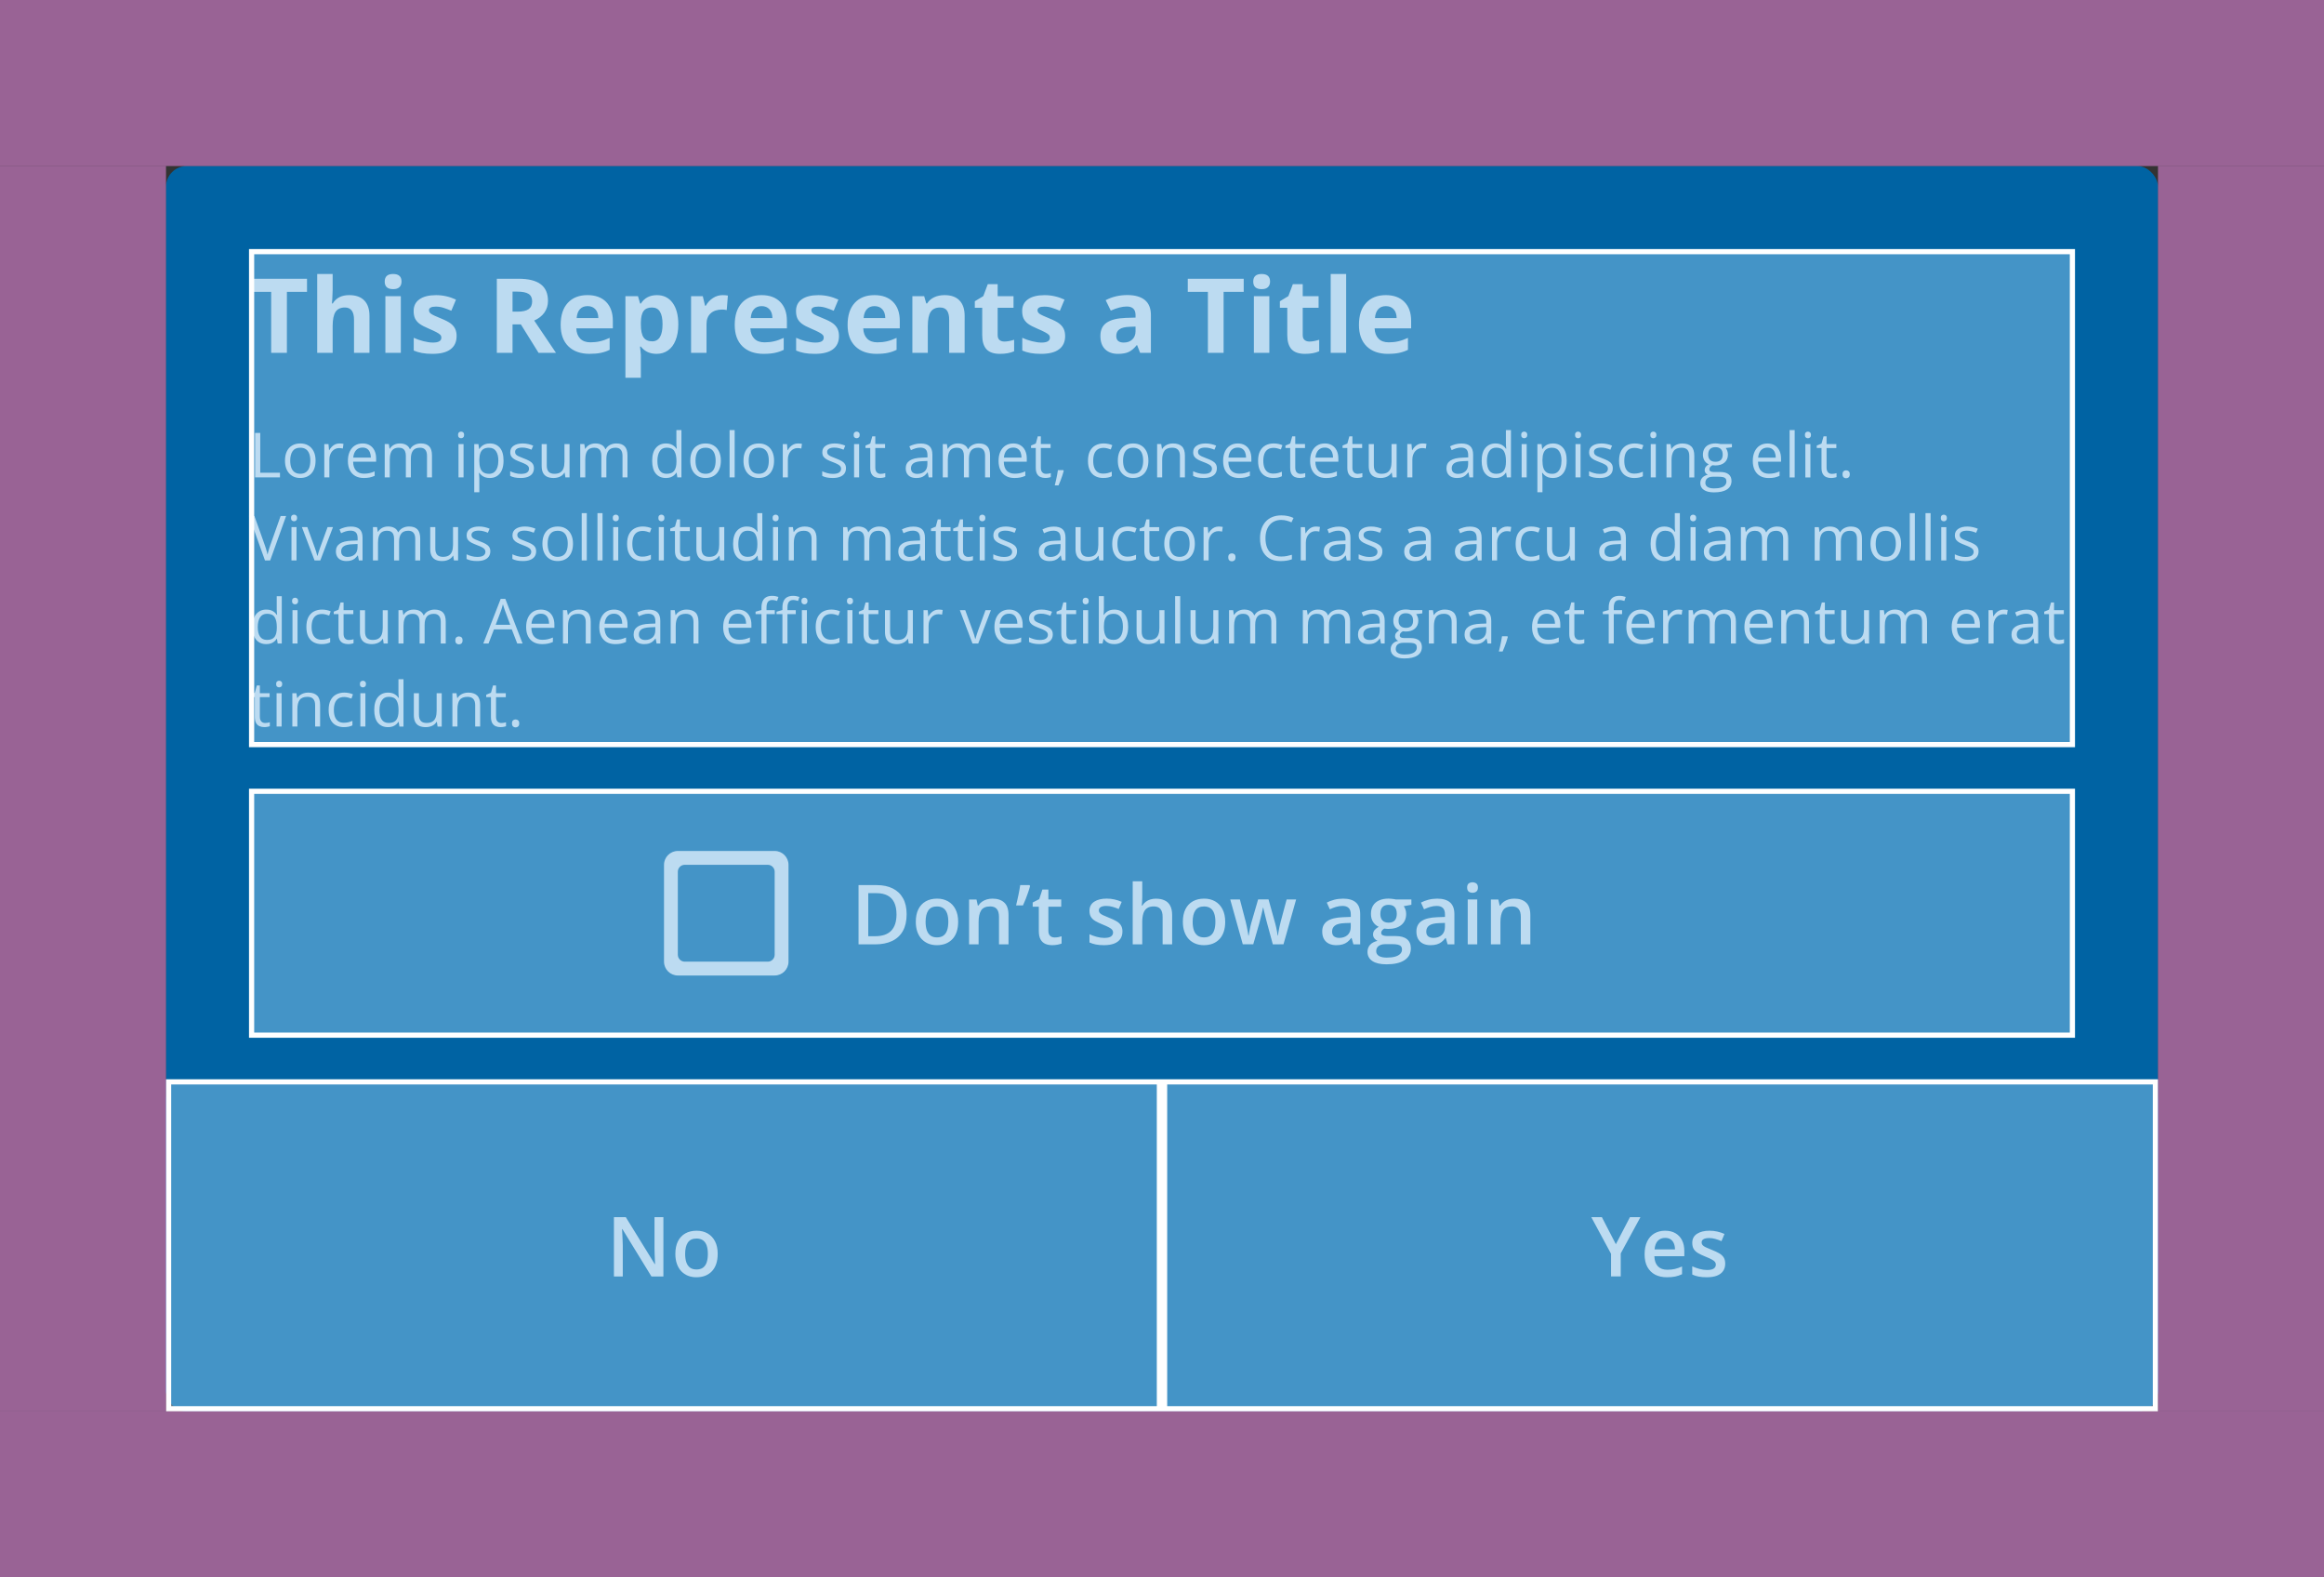
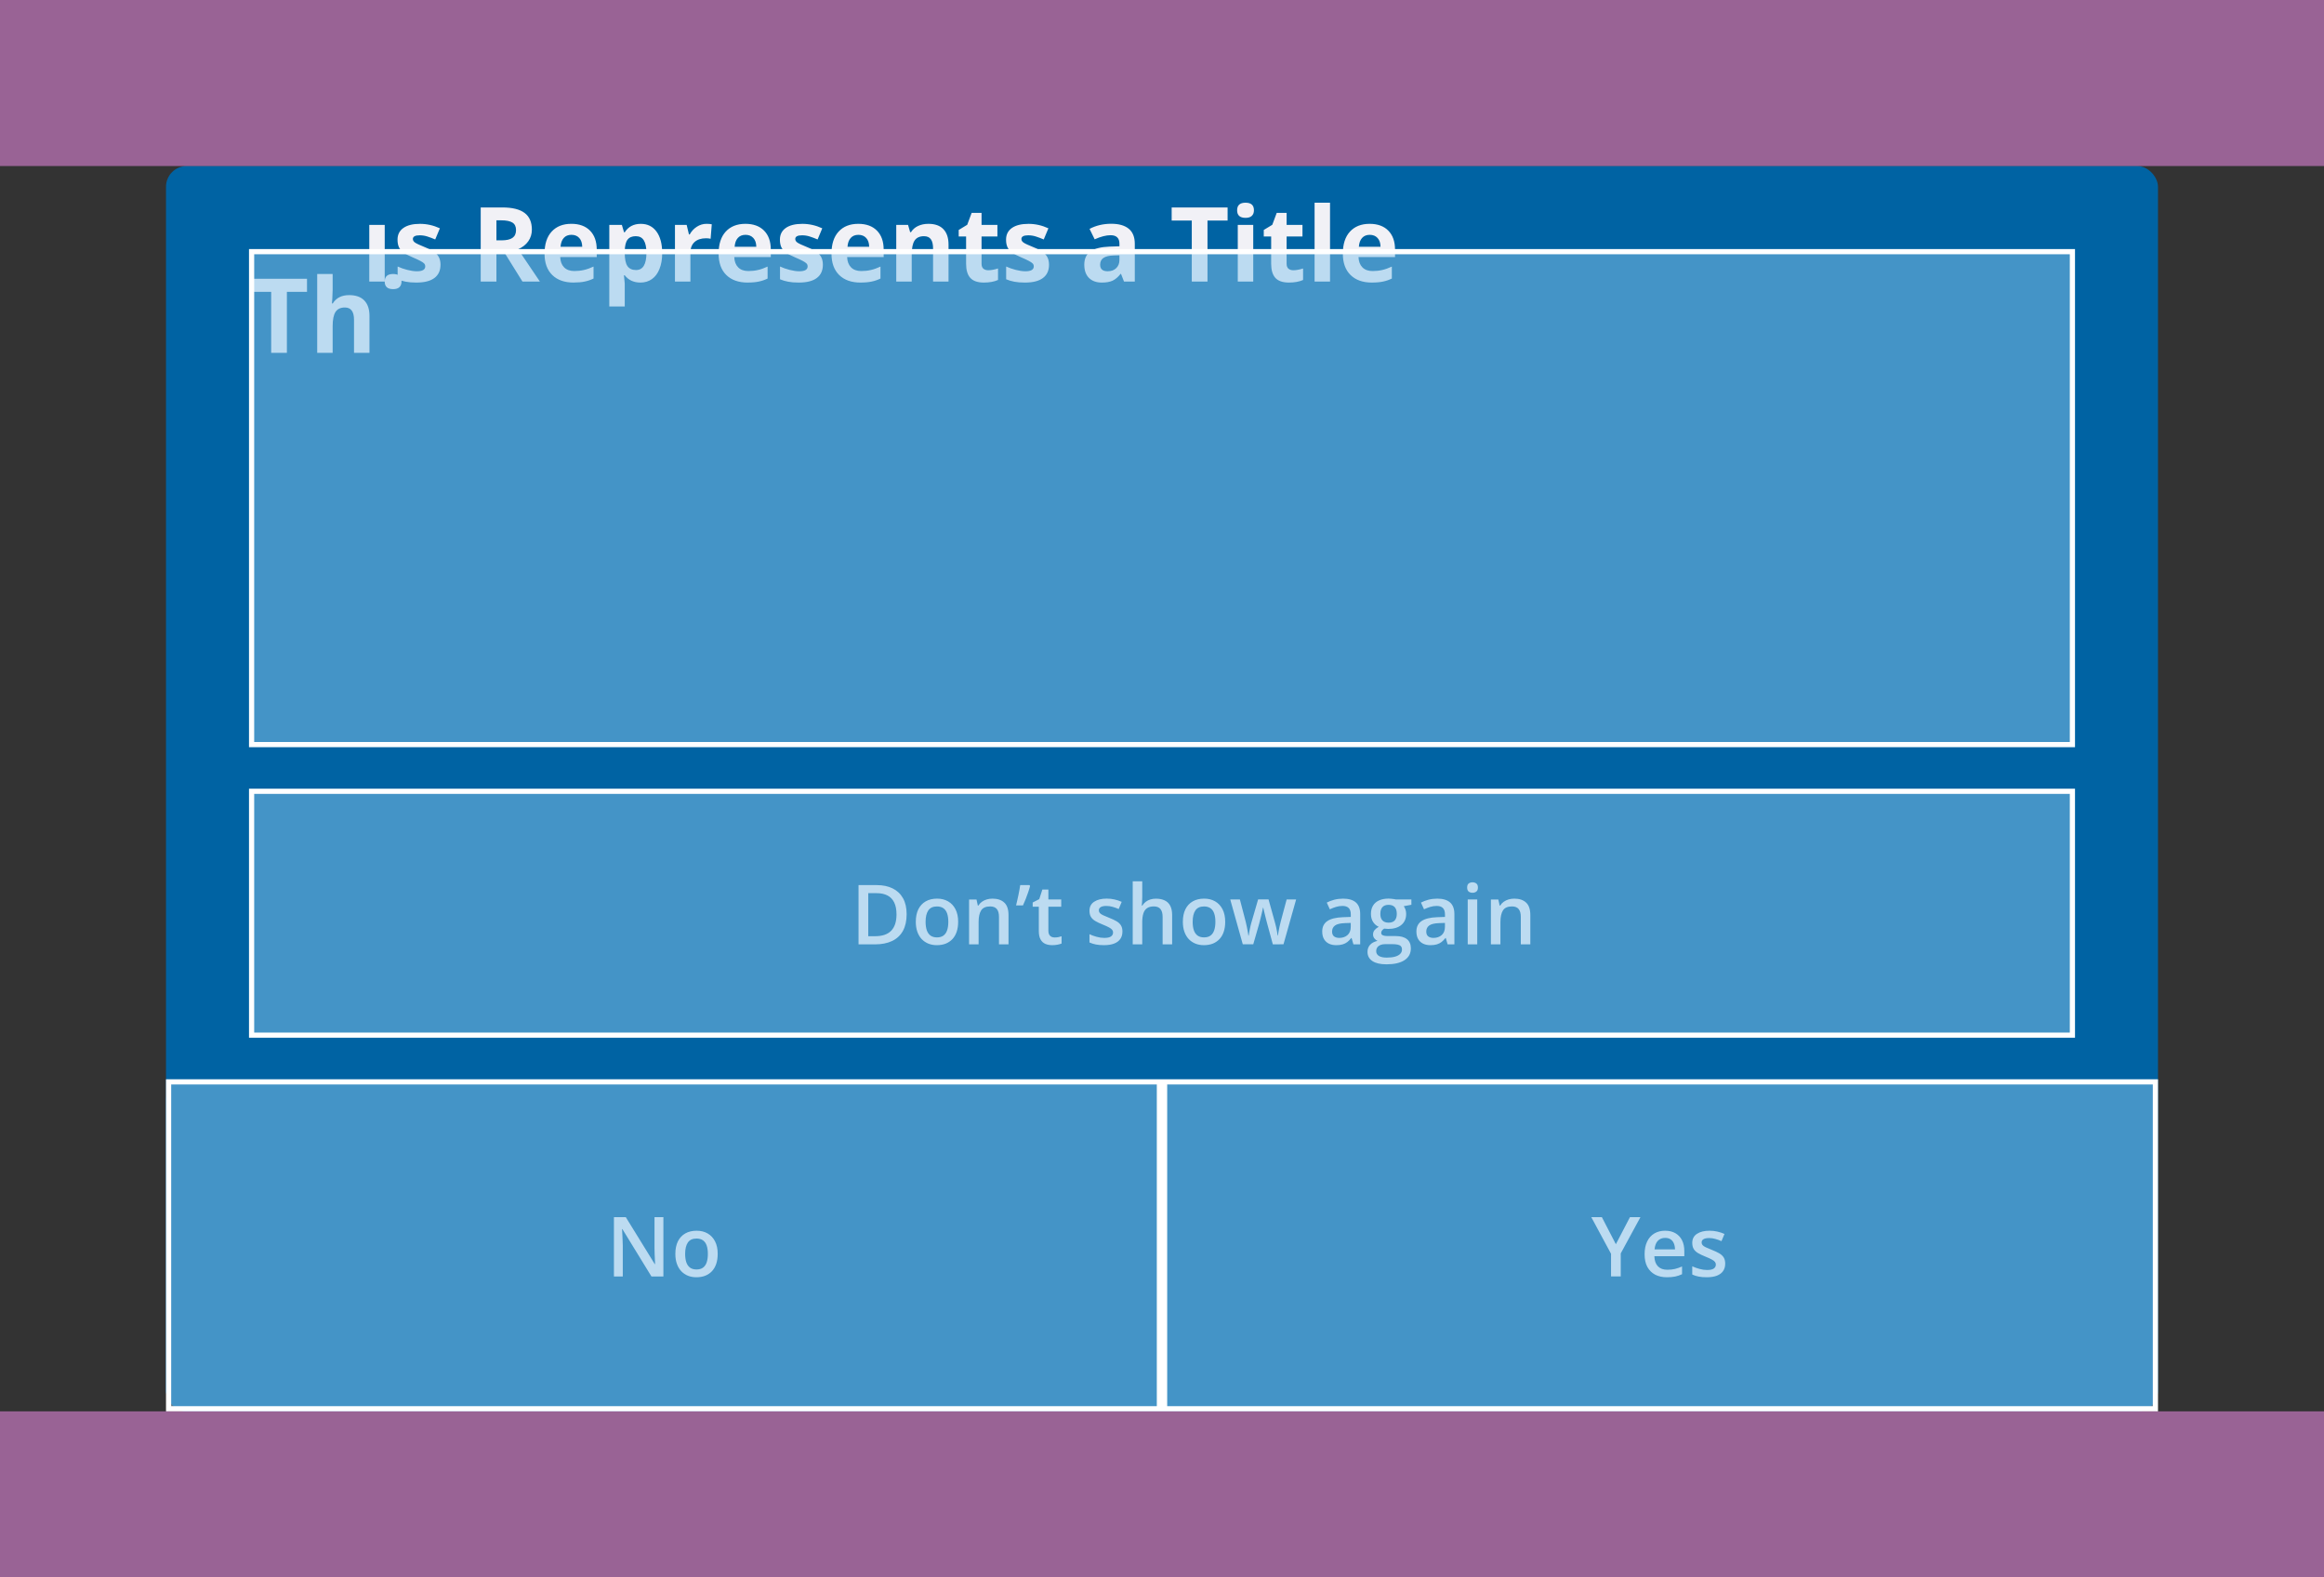
<svg xmlns="http://www.w3.org/2000/svg" fill="none" height="152" viewBox="0 0 224 152" width="224">
  <rect x="0" y="0" width="224" height="152" fill="#333333" stroke="none" />
  <clipPath id="a">
    <path d="m62 80h16v16h-16z" />
  </clipPath>
  <rect fill="#0063a3" height="120" rx="2" width="192" x="16" y="16" />
  <rect fill="#0063a3" height="24" rx="2" width="116" x="54" y="76" />
  <g clip-path="url(#a)">
-     <path d="m74 92.667h-8c-.367 0-.667-.3-.667-.667v-8c0-.367.3-.667.667-.667h8c.367 0 .667.3.667.667v8c0 .367-.3.667-.667.667zm.667-10.667h-9.333c-.733 0-1.333.6-1.333 1.333v9.333c0 .733.6 1.333 1.333 1.333h9.333c.733 0 1.333-.6 1.333-1.333v-9.333c0-.733-.6-1.333-1.333-1.333z" fill="#f1f1f6" />
-   </g>
+     </g>
  <path d="m87.387 88.09c0 .643-.12 1.181-.359 1.613-.239.43-.587.754-1.043.973-.456.216-1.005.324-1.649.324h-1.586v-5.711h1.758c.591 0 1.102.107 1.531.32.43.211.762.525.996.941.234.414.351.927.351 1.539zm-.977.027c0-.469-.074-.854-.223-1.156-.146-.302-.362-.526-.648-.672-.284-.148-.634-.223-1.051-.223h-.801v4.148h.664c.69 0 1.206-.176 1.547-.527.341-.352.512-.875.512-1.57zm5.941.711c0 .359-.047.678-.141.957-.094.279-.23.514-.41.707-.18.19-.396.336-.648.438-.253.099-.538.148-.855.148-.297 0-.569-.05-.816-.148-.247-.102-.462-.247-.645-.438-.18-.193-.319-.428-.418-.707-.099-.279-.148-.598-.148-.957 0-.476.082-.88.246-1.211.167-.333.404-.587.711-.762.307-.174.673-.262 1.098-.262.399 0 .75.087 1.055.262.305.174.543.428.715.762.172.333.258.737.258 1.211zm-3.137 0c0 .315.038.585.113.809.078.224.198.396.359.516.162.117.37.176.625.176s.464-.059.625-.176c.162-.12.28-.292.355-.516.075-.224.113-.493.113-.809s-.038-.582-.113-.801c-.076-.221-.194-.389-.355-.504-.162-.117-.371-.176-.629-.176-.38 0-.658.128-.832.383-.174.255-.262.621-.262 1.098zm6.445-2.234c.487 0 .866.126 1.137.379.273.25.41.652.41 1.207v2.82h-.918v-2.648c0-.336-.069-.587-.207-.754-.138-.169-.351-.254-.641-.254-.419 0-.711.129-.875.387-.162.258-.242.631-.242 1.121v2.148h-.918v-4.324h.715l.129.586h.051c.094-.151.21-.275.348-.371.141-.099.297-.173.469-.223.174-.05.355-.074.543-.074zm3.566-1.305.059.086c-.047.19-.108.393-.184.609-.073.216-.152.432-.238.648-.086.216-.173.421-.262.613h-.664c.036-.154.074-.315.113-.484.039-.172.077-.344.113-.516.036-.174.069-.343.098-.504.029-.164.053-.315.074-.453zm2.421 5.047c.12 0 .239-.01.356-.031.117-.024.224-.051.32-.082v.695c-.101.044-.233.082-.394.113-.162.031-.33.047-.504.047-.245 0-.465-.04-.66-.121-.196-.083-.351-.225-.465-.426-.115-.201-.172-.478-.172-.832v-2.324h-.59v-.41l.633-.324.301-.926h.578v.961h1.238v.699h-1.238v2.312c0 .219.054.382.164.488.109.107.254.16.433.16zm6.54-.57c0 .284-.07.523-.208.719s-.339.344-.605.445c-.263.099-.586.148-.969.148-.302 0-.562-.022-.781-.066-.216-.042-.421-.107-.613-.195v-.793c.205.096.436.18.691.25.258.07.501.105.731.105.302 0 .519-.047.652-.141.133-.096.199-.224.199-.383 0-.094-.027-.177-.082-.25-.052-.076-.151-.152-.297-.231-.143-.081-.354-.177-.633-.289-.273-.109-.503-.219-.691-.328-.187-.109-.329-.241-.426-.395-.096-.156-.144-.355-.144-.598 0-.383.151-.673.453-.871.305-.201.707-.301 1.207-.301.266 0 .516.027.75.082.237.052.469.129.695.23l-.289.692c-.195-.086-.392-.156-.59-.211-.195-.057-.394-.086-.597-.086-.237 0-.418.036-.543.109-.123.073-.184.177-.184.312 0 .102.03.188.09.258s.163.141.308.211c.149.07.355.158.618.262.258.099.48.203.668.312.19.107.336.238.437.395.102.156.153.358.153.605zm1.91-4.844v1.527c0 .159-.006.314-.016.465-.008.151-.017.268-.027.351h.05c.092-.151.204-.275.336-.371.133-.099.282-.173.446-.223.166-.05.343-.074.531-.074.331 0 .612.056.844.168.231.109.409.28.531.512.125.232.187.533.187.902v2.82h-.918v-2.648c0-.336-.069-.587-.207-.754-.138-.169-.351-.254-.64-.254-.279 0-.5.059-.664.176-.162.115-.278.285-.348.512-.07.224-.105.497-.105.82v2.148h-.918v-6.078zm7.996 3.906c0 .359-.047.678-.141.957-.094.279-.23.514-.41.707-.18.19-.396.336-.648.438-.253.099-.538.148-.856.148-.297 0-.569-.05-.816-.148-.248-.102-.463-.247-.645-.438-.18-.193-.319-.428-.418-.707-.099-.279-.148-.598-.148-.957 0-.476.082-.88.246-1.211.166-.333.403-.587.711-.762.307-.174.673-.262 1.097-.262.399 0 .75.087 1.055.262.305.174.543.428.715.762s.258.737.258 1.211zm-3.137 0c0 .315.038.585.113.809.078.224.198.396.36.516.161.117.369.176.625.176.255 0 .463-.059.625-.176.161-.12.28-.292.355-.516.076-.224.113-.493.113-.809s-.037-.582-.113-.801c-.075-.221-.194-.389-.355-.504-.162-.117-.371-.176-.629-.176-.38 0-.658.128-.832.383-.175.255-.262.621-.262 1.098zm7.727 2.168-.547-2.012c-.026-.099-.058-.219-.094-.359s-.073-.285-.109-.434c-.037-.151-.071-.29-.102-.418-.029-.128-.051-.227-.066-.297h-.032c-.013.07-.033.169-.062.297s-.061.267-.098.418c-.036.151-.073.298-.109.441-.034.143-.065.266-.094.367l-.574 1.996h-1.008l-1.211-4.324h.93l.562 2.148c.037.146.072.303.106.473.036.169.067.331.094.484.026.154.045.28.058.379h.031c.011-.07.025-.159.043-.266.019-.109.039-.223.063-.34.023-.12.047-.232.07-.336.024-.107.046-.193.067-.258l.664-2.285h1.004l.636 2.285c.029.099.06.224.094.375.034.148.064.298.09.449.028.148.047.272.055.371h.031c.01-.088.028-.208.054-.359.029-.154.062-.316.098-.488.037-.174.074-.336.113-.484l.575-2.148h.914l-1.219 4.324zm6.761-4.402c.547 0 .96.121 1.239.363.281.242.421.62.421 1.133v2.91h-.652l-.176-.613h-.031c-.122.156-.249.285-.379.387-.13.102-.281.177-.453.227-.169.052-.376.078-.621.078-.258 0-.488-.047-.691-.141-.204-.096-.364-.242-.481-.438s-.176-.443-.176-.742c0-.445.166-.78.496-1.004.334-.224.836-.348 1.508-.371l.75-.027v-.227c0-.299-.07-.513-.211-.641-.138-.128-.333-.191-.586-.191-.216 0-.425.031-.629.094-.203.062-.401.139-.593.231l-.297-.648c.211-.112.45-.203.719-.274.27-.07.552-.105.843-.105zm.75 2.34-.558.019c-.459.016-.78.094-.965.234s-.277.333-.277.578c0 .214.063.37.191.469.128.096.296.144.504.144.318 0 .581-.09.789-.27.211-.182.316-.449.316-.801zm3.43 3.988c-.586 0-1.035-.105-1.348-.316-.312-.211-.468-.506-.468-.887 0-.266.083-.491.25-.676.166-.182.405-.309.714-.379-.117-.052-.218-.133-.304-.242-.084-.112-.125-.236-.125-.371 0-.162.045-.299.136-.414.092-.115.228-.225.411-.332-.227-.096-.409-.253-.547-.469-.136-.219-.203-.475-.203-.769 0-.312.066-.578.199-.797.133-.221.327-.389.582-.504.255-.117.564-.176.926-.176.078 0 .162.005.254.016.093.008.179.018.257.031.081.01.142.022.184.035h1.496v.512l-.734.137c.07.099.126.212.168.34.041.125.062.262.062.41 0 .448-.155.801-.465 1.059-.307.255-.731.383-1.273.383-.13-.005-.257-.016-.379-.031-.094.057-.165.121-.215.191-.049.068-.074.144-.074.23 0 .07.025.128.074.172.05.042.123.073.219.094.099.021.219.031.359.031h.746c.474 0 .836.1 1.086.301s.375.495.375.883c0 .492-.203.871-.609 1.137-.406.268-.991.402-1.754.402zm.035-.645c.32 0 .59-.031.809-.094s.384-.152.496-.27c.112-.115.168-.251.168-.41 0-.141-.035-.249-.106-.324-.07-.075-.175-.128-.316-.156-.141-.029-.315-.043-.523-.043h-.68c-.169 0-.319.026-.449.078-.131.055-.232.133-.305.234-.07.102-.106.224-.106.367 0 .198.088.35.262.457.177.107.427.16.75.16zm.18-3.367c.268 0 .467-.073.598-.219.13-.148.195-.357.195-.625 0-.292-.068-.51-.203-.656-.133-.146-.331-.219-.594-.219-.258 0-.454.074-.59.223-.133.148-.199.368-.199.66 0 .263.066.469.199.617.136.146.333.219.594.219zm4.683-2.316c.547 0 .96.121 1.239.363.281.242.422.62.422 1.133v2.91h-.653l-.176-.613h-.031c-.122.156-.248.285-.379.387-.13.102-.281.177-.453.227-.169.052-.376.078-.621.078-.258 0-.488-.047-.691-.141-.203-.096-.364-.242-.481-.438s-.176-.443-.176-.742c0-.445.166-.78.497-1.004.333-.224.835-.348 1.507-.371l.75-.027v-.227c0-.299-.07-.513-.211-.641-.138-.128-.333-.191-.586-.191-.216 0-.425.031-.628.094-.204.062-.401.139-.594.231l-.297-.648c.211-.112.45-.203.719-.274.271-.07.552-.105.843-.105zm.75 2.34-.558.019c-.458.016-.78.094-.965.234s-.277.333-.277.578c0 .214.063.37.191.469.128.096.296.144.504.144.318 0 .581-.09.789-.27.211-.182.316-.449.316-.801zm3.114-2.258v4.324h-.918v-4.324zm-.453-1.656c.14 0 .261.038.363.113.104.075.156.206.156.391 0 .182-.052.312-.156.391-.102.075-.223.113-.363.113-.146 0-.27-.038-.372-.113-.098-.078-.148-.208-.148-.391 0-.185.05-.315.148-.391.102-.075.226-.113.372-.113zm4.023 1.574c.487 0 .866.126 1.137.379.273.25.41.652.41 1.207v2.82h-.918v-2.648c0-.336-.069-.587-.207-.754-.138-.169-.352-.254-.641-.254-.419 0-.711.129-.875.387-.161.258-.242.631-.242 1.121v2.148h-.918v-4.324h.715l.129.586h.051c.093-.151.209-.275.347-.371.141-.099.297-.173.469-.223.175-.05.356-.074.543-.074z" fill="#f1f1f6" />
  <rect fill="#0063a3" height="32" rx="2" width="96" x="16" y="104" />
  <path d="m63.941 123h-1.152l-2.797-4.559h-.035c.01.154.02.317.027.489.01.172.018.349.023.531.008.182.014.367.019.555v2.984h-.852v-5.711h1.145l2.793 4.527h.027c-.005-.132-.012-.285-.019-.457-.008-.171-.016-.349-.023-.531-.005-.185-.009-.363-.012-.535v-3.004h.856zm5.234-2.172c0 .36-.047.679-.141.957-.094.279-.231.514-.41.707-.18.19-.396.336-.648.438-.253.099-.538.148-.856.148-.297 0-.569-.049-.816-.148-.247-.102-.462-.248-.644-.438-.18-.193-.319-.428-.418-.707-.099-.278-.148-.597-.148-.957 0-.476.082-.88.246-1.211.167-.333.404-.587.711-.762.307-.174.673-.261 1.098-.261.399 0 .75.087 1.055.261.305.175.543.429.715.762.172.334.258.737.258 1.211zm-3.137 0c0 .315.038.585.113.809.078.224.198.396.359.515.162.118.37.176.625.176s.464-.058.625-.176c.162-.119.28-.291.355-.515s.113-.494.113-.809-.038-.582-.113-.801c-.075-.221-.194-.389-.355-.504-.161-.117-.371-.175-.629-.175-.38 0-.657.127-.832.382-.174.256-.262.622-.262 1.098z" fill="#f1f1f6" />
-   <rect fill="#0063a3" height="32" rx="2" width="96" x="112" y="104" />
  <path d="m155.746 119.895 1.356-2.606h1.011l-1.898 3.492v2.219h-.934v-2.184l-1.902-3.527h1.019zm4.746-1.301c.386 0 .716.079.992.238s.489.384.637.676c.149.291.223.64.223 1.047v.492h-2.887c.01.419.122.742.336.969.216.226.518.339.906.339.276 0 .524-.026.742-.078.222-.054.45-.134.684-.238v.746c-.216.102-.436.176-.66.223s-.492.07-.805.07c-.424 0-.798-.082-1.121-.246-.32-.167-.572-.414-.754-.742-.18-.328-.269-.736-.269-1.223 0-.484.082-.896.246-1.234.164-.339.394-.597.691-.774s.643-.265 1.039-.265zm0 .691c-.289 0-.523.094-.703.281-.177.188-.281.463-.312.825h1.968c-.002-.217-.039-.408-.109-.575-.068-.166-.172-.296-.313-.39-.138-.094-.315-.141-.531-.141zm5.793 2.481c0 .283-.069.523-.207.718-.138.196-.34.344-.605.446-.263.099-.586.148-.969.148-.302 0-.563-.022-.781-.066-.216-.042-.421-.107-.614-.196v-.793c.206.097.437.18.692.25.258.071.501.106.73.106.302 0 .52-.047.653-.141.132-.096.199-.224.199-.383 0-.093-.028-.177-.082-.25-.052-.075-.151-.152-.297-.23-.143-.081-.354-.177-.633-.289-.273-.109-.504-.219-.691-.328-.188-.11-.33-.241-.426-.395-.096-.156-.145-.355-.145-.597 0-.383.151-.674.453-.871.305-.201.708-.301 1.208-.301.265 0 .515.027.75.082.237.052.468.129.695.23l-.289.692c-.196-.086-.392-.157-.59-.211-.195-.058-.395-.086-.598-.086-.237 0-.418.036-.543.109-.122.073-.183.177-.183.313 0 .101.03.187.09.257.059.071.162.141.308.211.149.071.354.158.617.262.258.099.481.203.668.313.19.106.336.238.438.394.101.156.152.358.152.606z" fill="#f1f1f6" />
-   <path d="m24.586 46v-4.283h.498v3.838h1.901v.445zm5.83-1.611c0 .264-.034.499-.102.706-.068.207-.167.382-.296.524-.129.143-.285.252-.469.328-.182.074-.388.111-.618.111-.215 0-.412-.037-.592-.111-.178-.076-.332-.186-.463-.328-.129-.142-.23-.317-.302-.524-.07-.207-.105-.442-.105-.706 0-.352.059-.65.179-.896.119-.248.289-.436.51-.565.223-.131.487-.196.794-.196.293 0 .549.065.768.196.221.131.392.32.513.568.123.246.185.544.185.894zm-2.443 0c0 .258.034.481.102.671.068.189.174.336.316.439s.326.155.551.155c.223 0 .405-.052.548-.155.145-.103.251-.25.319-.439.068-.19.102-.413.102-.671 0-.256-.034-.477-.102-.662-.068-.188-.174-.332-.316-.434-.143-.102-.327-.152-.554-.152-.334 0-.579.11-.735.331-.154.221-.231.526-.231.917zm4.743-1.658c.065 0 .132.004.202.012.07.006.133.015.188.026l-.062.451c-.053-.014-.111-.024-.176-.032-.065-.008-.125-.012-.182-.012-.129 0-.251.026-.366.079-.113.051-.213.125-.299.223-.086.096-.153.212-.202.349-.049.135-.073.285-.073.451v1.723h-.489v-3.211h.404l.053.592h.021c.066-.119.146-.228.24-.325.094-.1.202-.179.325-.237.125-.059.264-.088.416-.088zm2.232 0c.274 0 .508.06.703.182s.345.291.448.51c.103.217.155.471.155.762v.302h-2.218c.006.377.1.664.281.861.182.197.438.296.767.296.203 0 .383-.019.539-.056s.318-.092.486-.164v.428c-.162.072-.323.125-.483.158-.158.033-.346.05-.562.05-.309 0-.578-.062-.809-.188-.229-.127-.406-.312-.533-.557-.127-.244-.19-.543-.19-.896 0-.346.058-.645.173-.896.117-.254.281-.449.492-.586.213-.137.463-.205.75-.205zm-.006.398c-.26 0-.467.085-.621.255s-.246.407-.275.712h1.699c-.002-.191-.032-.359-.091-.504-.057-.146-.144-.26-.261-.34-.117-.082-.268-.123-.451-.123zm5.625-.398c.353 0 .62.093.8.278.18.184.27.479.27.888v2.103h-.48v-2.08c0-.26-.057-.454-.17-.583-.111-.131-.277-.196-.498-.196-.311 0-.536.09-.677.27-.141.18-.211.444-.211.794v1.796h-.483v-2.08c0-.174-.025-.318-.076-.434-.049-.115-.123-.201-.223-.258-.098-.059-.222-.088-.372-.088-.213 0-.384.044-.513.132s-.223.219-.281.393c-.057.172-.085.384-.085.636v1.699h-.486v-3.211h.393l.073.454h.026c.065-.111.146-.205.243-.281.098-.076.207-.134.328-.173.121-.039.25-.059.387-.059.244 0 .448.046.612.138.166.09.286.228.36.413h.026c.105-.185.25-.323.434-.413.184-.092.385-.138.604-.138zm4.113.059v3.211h-.486v-3.211zm-.237-1.201c.08 0 .148.026.205.079.059.051.088.131.088.24 0 .107-.029.188-.088.24-.057.053-.125.079-.205.079-.084 0-.154-.026-.211-.079-.055-.053-.082-.133-.082-.24 0-.109.027-.189.082-.24.057-.053.127-.079.211-.079zm2.777 1.143c.4 0 .72.138.958.413.238.275.357.689.357 1.242 0 .365-.055.672-.164.92-.109.248-.264.435-.463.562-.197.127-.431.19-.7.19-.17 0-.319-.022-.448-.067s-.239-.105-.331-.182c-.092-.076-.168-.159-.229-.249h-.035c.006.076.013.168.021.275.01.107.015.201.015.281v1.318h-.489v-4.646h.401l.064.475h.024c.062-.098.139-.187.229-.267.09-.082.199-.146.328-.193.131-.049.285-.073.463-.073zm-.085.41c-.223 0-.402.043-.539.129-.135.086-.233.215-.296.387-.062.17-.096.384-.1.642v.094c0 .272.029.501.088.689.06.188.159.33.296.428.139.098.324.146.557.146.199 0 .365-.054.498-.161.133-.107.232-.257.296-.448.067-.193.1-.415.1-.665 0-.379-.074-.68-.223-.902-.146-.225-.372-.337-.677-.337zm4.327 1.98c0 .205-.052.378-.155.518-.102.139-.248.243-.439.314-.19.07-.416.105-.68.105-.225 0-.419-.018-.583-.053-.164-.035-.308-.085-.431-.149v-.448c.131.065.287.123.469.176.182.053.367.079.557.079.277 0 .478-.045.604-.135.125-.09.188-.212.188-.366 0-.088-.025-.165-.076-.231-.049-.068-.132-.134-.249-.196-.117-.065-.279-.135-.486-.211-.205-.078-.383-.155-.533-.231-.148-.078-.264-.173-.346-.284-.08-.111-.12-.256-.12-.434 0-.272.109-.479.328-.624.221-.146.51-.22.867-.22.193 0 .374.019.542.059.17.037.328.088.475.152l-.164.39c-.133-.057-.274-.104-.425-.144s-.304-.059-.46-.059c-.225 0-.398.037-.519.111-.119.074-.179.176-.179.305 0 .1.027.182.082.246.057.065.146.125.27.182.123.057.285.123.486.199.201.074.375.151.521.231.146.078.259.174.337.287.08.111.12.255.12.431zm3.434-2.332v3.211h-.399l-.07-.451h-.026c-.066.111-.152.205-.258.281-.105.076-.225.133-.357.17-.131.039-.271.059-.419.059-.254 0-.467-.041-.639-.123-.172-.082-.302-.209-.39-.381-.086-.172-.129-.393-.129-.662v-2.103h.492v2.068c0 .268.061.468.182.601.121.131.306.196.554.196.238 0 .428-.045.568-.135.142-.09.245-.222.308-.396.062-.176.094-.391.094-.644v-1.69zm4.515-.059c.353 0 .62.093.8.278.18.184.27.479.27.888v2.103h-.48v-2.08c0-.26-.057-.454-.17-.583-.111-.131-.277-.196-.498-.196-.31 0-.536.09-.677.27-.141.18-.211.444-.211.794v1.796h-.483v-2.08c0-.174-.025-.318-.076-.434-.049-.115-.123-.201-.223-.258-.098-.059-.222-.088-.372-.088-.213 0-.384.044-.513.132s-.223.219-.281.393c-.057.172-.085.384-.085.636v1.699h-.486v-3.211h.393l.073.454h.026c.064-.111.145-.205.243-.281.098-.076.207-.134.328-.173.121-.039.25-.059.387-.059.244 0 .448.046.612.138.166.09.286.228.36.413h.026c.105-.185.25-.323.434-.413.184-.092.385-.138.604-.138zm4.77 3.328c-.406 0-.729-.139-.967-.416-.236-.277-.354-.69-.354-1.236 0-.553.121-.97.363-1.251.242-.283.564-.425.967-.425.17 0 .318.022.445.067.127.045.236.105.328.182.092.074.169.159.231.255h.035c-.008-.061-.016-.144-.023-.249-.008-.105-.012-.192-.012-.258v-1.286h.486v4.559h-.393l-.073-.457h-.021c-.06.096-.138.183-.231.261-.092.078-.202.141-.331.188-.127.045-.277.067-.451.067zm.076-.404c.344 0 .587-.098.73-.293.143-.195.214-.485.214-.87v-.088c0-.408-.068-.722-.205-.94-.135-.219-.381-.328-.738-.328-.299 0-.522.115-.671.346-.148.229-.223.541-.223.938 0 .395.073.699.22.914.148.215.373.322.674.322zm5.224-1.266c0 .264-.034.499-.103.706-.068.207-.167.382-.296.524-.129.143-.285.252-.469.328-.182.074-.388.111-.618.111-.215 0-.412-.037-.592-.111-.178-.076-.332-.186-.463-.328-.129-.142-.23-.317-.302-.524-.07-.207-.105-.442-.105-.706 0-.352.06-.65.179-.896.119-.248.289-.436.51-.565.223-.131.487-.196.794-.196.293 0 .549.065.768.196.221.131.392.32.513.568.123.246.185.544.185.894zm-2.443 0c0 .258.034.481.102.671.068.189.174.336.317.439.142.103.326.155.551.155.223 0 .405-.052.548-.155.144-.103.251-.25.319-.439.068-.19.103-.413.103-.671 0-.256-.034-.477-.103-.662-.068-.188-.174-.332-.316-.434-.143-.102-.327-.152-.554-.152-.334 0-.579.11-.735.331-.154.221-.232.526-.232.917zm3.773 1.611h-.489v-4.559h.489zm3.797-1.611c0 .264-.034.499-.102.706-.068.207-.167.382-.296.524-.129.143-.285.252-.469.328-.182.074-.388.111-.618.111-.215 0-.412-.037-.592-.111-.178-.076-.332-.186-.463-.328-.129-.142-.23-.317-.302-.524-.07-.207-.105-.442-.105-.706 0-.352.059-.65.179-.896.119-.248.289-.436.51-.565.223-.131.487-.196.794-.196.293 0 .549.065.768.196.221.131.392.32.513.568.123.246.184.544.184.894zm-2.443 0c0 .258.034.481.102.671.068.189.174.336.316.439s.326.155.551.155c.223 0 .405-.052.548-.155.145-.103.251-.25.319-.439.068-.19.102-.413.102-.671 0-.256-.034-.477-.102-.662-.068-.188-.174-.332-.316-.434-.143-.102-.327-.152-.554-.152-.334 0-.579.11-.735.331-.154.221-.231.526-.231.917zm4.743-1.658c.065 0 .132.004.202.012.07.006.133.015.188.026l-.061.451c-.053-.014-.111-.024-.176-.032-.065-.008-.125-.012-.182-.012-.129 0-.251.026-.366.079-.113.051-.213.125-.299.223-.086.096-.153.212-.202.349-.049.135-.073.285-.073.451v1.723h-.489v-3.211h.404l.053.592h.021c.066-.119.146-.228.24-.325.094-.1.202-.179.325-.237.125-.059.264-.088.416-.088zm4.632 2.391c0 .205-.052.378-.155.518-.102.139-.248.243-.44.314-.189.07-.416.105-.68.105-.225 0-.419-.018-.583-.053-.164-.035-.308-.085-.431-.149v-.448c.131.065.287.123.469.176.182.053.367.079.557.079.277 0 .478-.045.604-.135.125-.09.188-.212.188-.366 0-.088-.025-.165-.076-.231-.049-.068-.132-.134-.249-.196-.117-.065-.279-.135-.486-.211-.205-.078-.383-.155-.533-.231-.148-.078-.264-.173-.346-.284-.08-.111-.12-.256-.12-.434 0-.272.109-.479.328-.624.221-.146.51-.22.867-.22.193 0 .374.019.542.059.17.037.328.088.475.152l-.164.39c-.133-.057-.274-.104-.425-.144s-.304-.059-.46-.059c-.225 0-.397.037-.518.111-.119.074-.179.176-.179.305 0 .1.027.182.082.246.057.065.146.125.27.182.123.057.285.123.486.199.201.074.375.151.521.231.146.078.259.174.337.287.08.111.12.255.12.431zm1.268-2.332v3.211h-.486v-3.211zm-.237-1.201c.08 0 .148.026.205.079.059.051.088.131.088.24 0 .107-.029.188-.088.24-.057.053-.125.079-.205.079-.084 0-.154-.026-.211-.079-.055-.053-.082-.133-.082-.24 0-.109.027-.189.082-.24.057-.053.127-.079.211-.079zm2.306 4.072c.08 0 .162-.007.246-.021.084-.014.152-.03.205-.05v.378c-.057.025-.136.047-.237.064-.1.018-.197.026-.293.026-.17 0-.324-.029-.463-.088-.139-.06-.25-.162-.334-.305-.082-.143-.123-.34-.123-.592v-1.904h-.457v-.237l.46-.19.193-.697h.293v.744h.94v.381h-.94v1.89c0 .201.046.351.138.451.094.1.218.149.372.149zm3.861-2.924c.383 0 .667.086.853.258.186.172.278.446.278.823v2.183h-.354l-.094-.475h-.023c-.09.117-.184.216-.281.296-.098.078-.211.138-.34.179-.127.039-.283.059-.469.059-.195 0-.369-.034-.521-.102-.15-.068-.27-.172-.357-.311-.086-.139-.129-.314-.129-.527 0-.32.127-.566.381-.738s.641-.266 1.16-.281l.554-.023v-.196c0-.277-.06-.472-.179-.583-.119-.111-.287-.167-.504-.167-.168 0-.328.024-.48.073-.152.049-.297.106-.434.173l-.149-.369c.144-.074.31-.138.498-.191.188-.053.385-.079.592-.079zm.65 1.682-.489.021c-.4.016-.683.081-.847.196-.164.115-.246.278-.246.489 0 .184.056.319.167.407.111.088.259.132.442.132.285 0 .519-.079.7-.237.182-.158.273-.396.273-.712zm4.969-1.688c.354 0 .62.093.8.278.18.184.27.479.27.888v2.103h-.48v-2.08c0-.26-.057-.454-.17-.583-.111-.131-.277-.196-.498-.196-.31 0-.536.09-.677.27-.141.18-.211.444-.211.794v1.796h-.483v-2.08c0-.174-.025-.318-.076-.434-.049-.115-.123-.201-.223-.258-.098-.059-.222-.088-.372-.088-.213 0-.384.044-.513.132s-.223.219-.281.393c-.057.172-.085.384-.085.636v1.699h-.486v-3.211h.393l.073.454h.026c.065-.111.145-.205.243-.281.098-.076.207-.134.328-.173.121-.039.25-.059.387-.059.244 0 .448.046.612.138.166.09.286.228.36.413h.026c.105-.185.25-.323.434-.413.184-.092.385-.138.604-.138zm3.305 0c.274 0 .508.06.703.182.195.121.345.291.448.51.103.217.155.471.155.762v.302h-2.218c.006.377.1.664.281.861.182.197.438.296.768.296.203 0 .383-.019.539-.056.156-.037.318-.092.486-.164v.428c-.162.072-.323.125-.483.158-.158.033-.346.05-.562.05-.309 0-.578-.062-.809-.188-.229-.127-.406-.312-.533-.557-.127-.244-.19-.543-.19-.896 0-.346.058-.645.173-.896.117-.254.281-.449.492-.586.213-.137.463-.205.75-.205zm-.006.398c-.26 0-.467.085-.621.255s-.246.407-.275.712h1.699c-.002-.191-.032-.359-.091-.504-.057-.146-.144-.26-.261-.34-.117-.082-.268-.123-.451-.123zm3.176 2.531c.08 0 .162-.007.246-.021.084-.014.152-.03.205-.05v.378c-.056.025-.136.047-.237.064-.1.018-.197.026-.293.026-.17 0-.324-.029-.463-.088-.139-.06-.25-.162-.334-.305-.082-.143-.123-.34-.123-.592v-1.904h-.457v-.237l.46-.19.193-.697h.293v.744h.941v.381h-.941v1.89c0 .201.046.351.138.451.094.1.218.149.372.149zm1.658-.357.038.067c-.035.143-.08.295-.134.457-.053.162-.112.324-.176.486-.063.164-.126.317-.191.46h-.363c.041-.156.081-.321.12-.495.039-.172.074-.342.106-.51.033-.17.059-.325.079-.466zm3.841.756c-.289 0-.544-.06-.765-.179-.22-.119-.392-.301-.515-.545-.123-.244-.185-.552-.185-.923 0-.389.065-.706.194-.952.13-.248.31-.432.539-.551.228-.119.488-.179.779-.179.16 0 .314.017.463.05.15.031.273.071.369.12l-.147.407c-.097-.039-.21-.074-.339-.105-.127-.031-.246-.047-.358-.047-.222 0-.408.048-.556.143-.147.096-.257.236-.331.422-.073.185-.109.414-.109.685 0 .26.035.481.106.665.072.184.178.324.319.422.143.096.32.143.533.143.17 0 .323-.018.46-.053.137-.037.261-.08.372-.129v.434c-.107.055-.227.097-.36.126-.131.029-.287.044-.469.044zm4.359-1.67c0 .264-.034.499-.102.706-.068.207-.167.382-.296.524-.129.143-.285.252-.469.328-.181.074-.387.111-.618.111-.215 0-.412-.037-.592-.111-.177-.076-.332-.186-.463-.328-.128-.142-.229-.317-.301-.524-.071-.207-.106-.442-.106-.706 0-.352.06-.65.179-.896.119-.248.289-.436.51-.565.222-.131.487-.196.794-.196.293 0 .548.065.767.196.221.131.392.32.513.568.123.246.184.544.184.894zm-2.443 0c0 .258.034.481.103.671.068.189.173.336.316.439s.326.155.551.155c.222 0 .405-.052.548-.155.144-.103.251-.25.319-.439.068-.19.103-.413.103-.671 0-.256-.035-.477-.103-.662-.068-.188-.174-.332-.316-.434-.143-.102-.328-.152-.554-.152-.334 0-.579.11-.735.331-.155.221-.232.526-.232.917zm4.805-1.658c.381 0 .669.094.864.281.195.186.293.484.293.896v2.092h-.48v-2.06c0-.268-.062-.468-.185-.601-.121-.133-.308-.199-.56-.199-.355 0-.605.101-.75.302-.144.201-.216.493-.216.876v1.682h-.487v-3.211h.393l.073.463h.026c.069-.113.156-.208.261-.284.106-.078.224-.137.355-.176.131-.041.268-.061.413-.061zm4.236 2.391c0 .205-.052.378-.155.518-.102.139-.248.243-.44.314-.189.07-.416.105-.679.105-.225 0-.419-.018-.583-.053-.164-.035-.308-.085-.431-.149v-.448c.131.065.287.123.469.176.181.053.367.079.556.079.278 0 .479-.045.604-.135.125-.09.187-.212.187-.366 0-.088-.025-.165-.076-.231-.049-.068-.132-.134-.249-.196-.117-.065-.279-.135-.486-.211-.205-.078-.383-.155-.533-.231-.149-.078-.264-.173-.346-.284-.08-.111-.12-.256-.12-.434 0-.272.109-.479.328-.624.221-.146.51-.22.867-.22.194 0 .374.019.542.059.17.037.328.088.475.152l-.164.39c-.133-.057-.275-.104-.425-.144s-.304-.059-.46-.059c-.225 0-.397.037-.519.111-.119.074-.178.176-.178.305 0 .1.027.182.082.246.056.065.146.125.269.182.123.057.285.123.487.199.201.074.375.151.521.231.147.078.259.174.337.287.08.111.12.255.12.431zm2.019-2.391c.273 0 .507.06.703.182.195.121.345.291.448.51.104.217.155.471.155.762v.302h-2.217c.005.377.099.664.281.861.181.197.437.296.767.296.203 0 .383-.019.539-.056.157-.037.319-.092.487-.164v.428c-.162.072-.323.125-.484.158-.158.033-.345.05-.562.05-.309 0-.578-.062-.809-.188-.228-.127-.406-.312-.533-.557-.127-.244-.19-.543-.19-.896 0-.346.057-.645.172-.896.118-.254.282-.449.493-.586.213-.137.463-.205.75-.205zm-.006.398c-.26 0-.467.085-.621.255-.155.17-.246.407-.276.712h1.7c-.002-.191-.033-.359-.091-.504-.057-.146-.144-.26-.261-.34-.117-.082-.268-.123-.451-.123zm3.425 2.93c-.289 0-.544-.06-.765-.179-.221-.119-.393-.301-.516-.545-.123-.244-.184-.552-.184-.923 0-.389.064-.706.193-.952.131-.248.311-.432.539-.551.229-.119.488-.179.779-.179.161 0 .315.017.463.05.151.031.274.071.37.12l-.147.407c-.098-.039-.211-.074-.34-.105-.127-.031-.246-.047-.357-.047-.223 0-.408.048-.557.143-.146.096-.257.236-.331.422-.072.185-.108.414-.108.685 0 .26.035.481.105.665.072.184.179.324.319.422.143.096.321.143.534.143.17 0 .323-.018.46-.053.136-.037.26-.08.372-.129v.434c-.108.055-.228.097-.361.126-.131.029-.287.044-.468.044zm2.628-.398c.08 0 .162-.007.246-.021.084-.014.152-.03.205-.05v.378c-.057.025-.136.047-.238.064-.099.018-.197.026-.293.026-.169 0-.324-.029-.462-.088-.139-.06-.25-.162-.334-.305-.082-.143-.123-.34-.123-.592v-1.904h-.458v-.237l.46-.19.194-.697h.293v.744h.94v.381h-.94v1.89c0 .201.046.351.137.451.094.1.218.149.373.149zm2.337-2.93c.274 0 .508.06.704.182.195.121.344.291.448.51.103.217.155.471.155.762v.302h-2.218c.006.377.1.664.282.861.181.197.437.296.767.296.203 0 .383-.019.539-.056s.319-.092.487-.164v.428c-.163.072-.324.125-.484.158-.158.033-.346.05-.562.05-.309 0-.579-.062-.809-.188-.228-.127-.406-.312-.533-.557-.127-.244-.191-.543-.191-.896 0-.346.058-.645.173-.896.117-.254.281-.449.492-.586.213-.137.463-.205.75-.205zm-.005.398c-.26 0-.467.085-.622.255-.154.17-.246.407-.275.712h1.699c-.002-.191-.032-.359-.091-.504-.056-.146-.143-.26-.26-.34-.117-.082-.268-.123-.451-.123zm3.175 2.531c.08 0 .162-.007.246-.021.084-.014.153-.03.206-.05v.378c-.057.025-.136.047-.238.064-.099.018-.197.026-.293.026-.17 0-.324-.029-.463-.088-.138-.06-.25-.162-.334-.305-.082-.143-.123-.34-.123-.592v-1.904h-.457v-.237l.46-.19.194-.697h.293v.744h.94v.381h-.94v1.89c0 .201.045.351.137.451.094.1.218.149.372.149zm3.753-2.871v3.211h-.398l-.07-.451h-.027c-.066.111-.152.205-.258.281-.105.076-.224.133-.357.17-.131.039-.271.059-.419.059-.254 0-.467-.041-.639-.123-.172-.082-.301-.209-.389-.381-.086-.172-.129-.393-.129-.662v-2.103h.492v2.068c0 .268.06.468.182.601.121.131.305.196.553.196.239 0 .428-.045.569-.135.142-.09.245-.222.307-.396.063-.176.094-.391.094-.644v-1.69zm2.488-.059c.064 0 .131.004.202.012.07.006.133.015.187.026l-.061.451c-.053-.014-.112-.024-.176-.032-.065-.008-.125-.012-.182-.012-.129 0-.251.026-.366.079-.113.051-.213.125-.299.223-.086.096-.153.212-.202.349-.049.135-.073.285-.073.451v1.723h-.489v-3.211h.404l.053.592h.02c.067-.119.147-.228.24-.325.094-.1.203-.179.326-.237.125-.059.263-.088.416-.088zm3.755.006c.383 0 .667.086.853.258.186.172.278.446.278.823v2.183h-.354l-.094-.475h-.023c-.09.117-.184.216-.282.296-.097.078-.211.138-.339.179-.127.039-.284.059-.469.059-.196 0-.369-.034-.522-.102-.15-.068-.269-.172-.357-.311-.086-.139-.129-.314-.129-.527 0-.32.127-.566.381-.738s.64-.266 1.16-.281l.554-.023v-.196c0-.277-.06-.472-.179-.583s-.287-.167-.504-.167c-.168 0-.328.024-.48.073-.153.049-.297.106-.434.173l-.149-.369c.144-.074.31-.138.498-.191.187-.053.384-.079.591-.079zm.651 1.682-.489.021c-.401.016-.683.081-.847.196-.164.115-.246.278-.246.489 0 .184.055.319.167.407.111.088.259.132.442.132.285 0 .519-.079.7-.237.182-.158.273-.396.273-.712zm2.625 1.641c-.406 0-.729-.139-.967-.416-.236-.277-.354-.69-.354-1.236 0-.553.121-.97.363-1.251.242-.283.564-.425.967-.425.17 0 .318.022.445.067.127.045.236.105.328.182.092.074.169.159.232.255h.035c-.008-.061-.016-.144-.024-.249-.008-.105-.011-.192-.011-.258v-1.286h.486v4.559h-.393l-.073-.457h-.02c-.061.096-.138.183-.232.261-.092.078-.202.141-.331.188-.127.045-.277.067-.451.067zm.076-.404c.344 0 .587-.098.73-.293.142-.195.213-.485.213-.87v-.088c0-.408-.068-.722-.205-.94-.134-.219-.381-.328-.738-.328-.299 0-.522.115-.671.346-.148.229-.223.541-.223.938 0 .395.074.699.22.914.149.215.373.322.674.322zm2.941-2.865v3.211h-.486v-3.211zm-.237-1.201c.08 0 .149.026.205.079.059.051.088.131.088.24 0 .107-.029.188-.088.24-.056.053-.125.079-.205.079-.084 0-.154-.026-.211-.079-.055-.053-.082-.133-.082-.24 0-.109.027-.189.082-.24.057-.053.127-.079.211-.079zm2.777 1.143c.401 0 .72.138.958.413.239.275.358.689.358 1.242 0 .365-.055.672-.164.92-.11.248-.264.435-.463.562-.197.127-.431.19-.7.19-.17 0-.32-.022-.449-.067-.128-.045-.239-.105-.331-.182-.091-.076-.168-.159-.228-.249h-.035c.006.076.012.168.02.275.01.107.015.201.015.281v1.318h-.489v-4.646h.401l.064.475h.024c.062-.098.139-.187.228-.267.09-.082.2-.146.329-.193.13-.049.285-.073.462-.073zm-.085.41c-.222 0-.402.043-.539.129-.134.086-.233.215-.295.387-.063.17-.096.384-.1.642v.094c0 .272.029.501.088.689.06.188.159.33.296.428.138.098.324.146.556.146.2 0 .366-.054.498-.161.133-.107.232-.257.296-.448.067-.193.1-.415.1-.665 0-.379-.074-.68-.223-.902-.146-.225-.372-.337-.677-.337zm2.737-.351v3.211h-.487v-3.211zm-.237-1.201c.08 0 .148.026.205.079.058.051.087.131.087.24 0 .107-.029.188-.087.24-.057.053-.125.079-.205.079-.084 0-.155-.026-.211-.079-.055-.053-.082-.133-.082-.24 0-.109.027-.189.082-.24.056-.053.127-.079.211-.079zm3.345 3.533c0 .205-.052.378-.155.518-.102.139-.248.243-.44.314-.189.07-.416.105-.679.105-.225 0-.419-.018-.583-.053-.164-.035-.308-.085-.431-.149v-.448c.131.065.287.123.469.176.182.053.367.079.557.079.277 0 .478-.045.603-.135.125-.09.188-.212.188-.366 0-.088-.026-.165-.077-.231-.048-.068-.131-.134-.249-.196-.117-.065-.279-.135-.486-.211-.205-.078-.383-.155-.533-.231-.149-.078-.264-.173-.346-.284-.08-.111-.12-.256-.12-.434 0-.272.109-.479.328-.624.221-.146.51-.22.867-.22.194 0 .374.019.542.059.17.037.328.088.475.152l-.164.39c-.133-.057-.275-.104-.425-.144s-.304-.059-.46-.059c-.225 0-.397.037-.518.111-.12.074-.179.176-.179.305 0 .1.027.182.082.246.056.065.146.125.269.182.123.057.286.123.487.199.201.074.375.151.521.231.147.078.259.174.337.287.08.111.12.255.12.431zm2.069.938c-.289 0-.544-.06-.765-.179-.221-.119-.393-.301-.516-.545-.123-.244-.184-.552-.184-.923 0-.389.064-.706.193-.952.131-.248.311-.432.539-.551.229-.119.488-.179.779-.179.161 0 .315.017.463.05.151.031.274.071.369.12l-.146.407c-.098-.039-.211-.074-.34-.105-.127-.031-.246-.047-.357-.047-.223 0-.408.048-.557.143-.146.096-.257.236-.331.422-.072.185-.108.414-.108.685 0 .26.035.481.105.665.072.184.179.324.319.422.143.096.321.143.534.143.17 0 .323-.018.46-.053.136-.037.26-.08.372-.129v.434c-.108.055-.228.097-.361.126-.131.029-.287.044-.468.044zm2.077-3.269v3.211h-.487v-3.211zm-.238-1.201c.081 0 .149.026.205.079.059.051.088.131.088.24 0 .107-.029.188-.088.24-.056.053-.124.079-.205.079-.084 0-.154-.026-.211-.079-.054-.053-.082-.133-.082-.24 0-.109.028-.189.082-.24.057-.053.127-.079.211-.079zm2.789 1.143c.381 0 .669.094.865.281.195.186.293.484.293.896v2.092h-.481v-2.06c0-.268-.061-.468-.184-.601-.121-.133-.308-.199-.56-.199-.355 0-.605.101-.75.302-.144.201-.217.493-.217.876v1.682h-.486v-3.211h.393l.073.463h.026c.069-.113.155-.208.261-.284.105-.078.224-.137.354-.176.131-.041.269-.061.413-.061zm3.056 4.711c-.422 0-.747-.079-.975-.237-.229-.156-.343-.376-.343-.659 0-.201.063-.373.19-.516.129-.143.307-.237.533-.284-.084-.039-.156-.098-.216-.176-.059-.078-.088-.168-.088-.27 0-.117.032-.22.096-.308.067-.09.167-.176.302-.258-.168-.068-.305-.184-.41-.346-.103-.164-.155-.354-.155-.571 0-.231.048-.427.143-.589.096-.164.235-.289.416-.375.182-.086.402-.129.659-.129.057 0 .114.003.17.009.059.004.115.011.167.021.053.008.099.018.138.029h1.102v.314l-.592.073c.058.076.107.168.146.275s.059.227.059.357c0 .32-.108.575-.325.765-.217.188-.515.281-.894.281-.09 0-.181-.008-.275-.023-.096.053-.169.111-.22.176-.049.064-.073.139-.073.223 0 .062.018.112.055.149.04.037.095.065.167.082.073.016.16.023.261.023h.566c.349 0 .617.073.802.22.188.146.282.36.282.642 0 .355-.145.628-.434.817-.289.19-.707.284-1.254.284zm.015-.381c.265 0 .485-.027.659-.082.176-.053.307-.13.393-.231.087-.1.131-.219.131-.357 0-.129-.029-.227-.088-.293-.058-.065-.144-.107-.257-.129-.114-.024-.252-.035-.416-.035h-.557c-.144 0-.27.022-.378.067-.107.045-.19.111-.249.199-.057.088-.085.197-.085.328 0 .174.073.306.22.396.146.092.355.138.627.138zm.126-2.566c.232 0 .407-.059.524-.176.117-.117.176-.288.176-.513 0-.24-.06-.42-.179-.539-.119-.121-.295-.182-.527-.182-.223 0-.395.062-.516.188-.119.123-.178.304-.178.542 0 .219.06.387.181.504.121.117.294.176.519.176zm5.015-1.764c.274 0 .508.06.704.182.195.121.344.291.448.51.103.217.155.471.155.762v.302h-2.218c.006.377.1.664.282.861.181.197.437.296.767.296.203 0 .383-.019.539-.056s.319-.092.486-.164v.428c-.162.072-.323.125-.483.158-.158.033-.346.05-.562.05-.309 0-.579-.062-.809-.188-.229-.127-.406-.312-.533-.557-.127-.244-.191-.543-.191-.896 0-.346.058-.645.173-.896.117-.254.281-.449.492-.586.213-.137.463-.205.75-.205zm-.005.398c-.26 0-.467.085-.622.255-.154.17-.246.407-.275.712h1.699c-.002-.191-.032-.359-.091-.504-.056-.146-.143-.26-.26-.34-.117-.082-.268-.123-.451-.123zm2.627 2.871h-.489v-4.559h.489zm1.515-3.211v3.211h-.486v-3.211zm-.237-1.201c.08 0 .148.026.205.079.058.051.088.131.088.24 0 .107-.03.188-.088.24-.057.053-.125.079-.205.079-.084 0-.154-.026-.211-.079-.055-.053-.082-.133-.082-.24 0-.109.027-.189.082-.24.057-.053.127-.079.211-.079zm2.305 4.072c.081 0 .163-.007.247-.021.084-.014.152-.03.205-.05v.378c-.057.025-.136.047-.238.064-.099.018-.197.026-.293.026-.17 0-.324-.029-.463-.088-.138-.06-.25-.162-.333-.305s-.124-.34-.124-.592v-1.904h-.457v-.237l.46-.19.194-.697h.293v.744h.94v.381h-.94v1.89c0 .201.046.351.137.451.094.1.218.149.372.149zm1.029.035c0-.137.033-.233.099-.29.067-.059.148-.088.244-.088.099 0 .183.029.252.088.068.057.102.153.102.29 0 .135-.034.233-.102.296-.069.061-.153.091-.252.091-.096 0-.177-.03-.244-.091-.066-.062-.099-.161-.099-.296zm-150.015 4.021-1.538 4.283h-.501l-1.538-4.283h.521l1.002 2.821c.041.113.077.222.108.325.033.103.062.203.088.299s.048.189.067.278c.019-.09.042-.183.067-.278.025-.098.055-.198.088-.302.033-.105.07-.216.111-.331l.996-2.812zm1.002 1.072v3.211h-.486v-3.211zm-.237-1.201c.08 0 .148.026.205.079.059.051.088.131.088.24 0 .107-.029.188-.088.24-.057.053-.125.079-.205.079-.084 0-.154-.026-.211-.079-.055-.053-.082-.133-.082-.24 0-.109.027-.189.082-.24.057-.053.127-.079.211-.079zm1.975 4.412-1.219-3.211h.521l.706 1.942c.049.133.099.279.149.44s.086.289.105.387h.021c.023-.098.062-.227.117-.387.055-.162.104-.309.149-.44l.706-1.942h.521l-1.222 3.211zm3.495-3.264c.383 0 .667.086.853.258.185.172.278.446.278.823v2.183h-.354l-.094-.475h-.023c-.09.117-.184.216-.281.296-.098.078-.211.138-.34.179-.127.039-.283.059-.469.059-.195 0-.369-.034-.521-.102-.15-.068-.27-.172-.357-.311-.086-.139-.129-.314-.129-.527 0-.32.127-.566.381-.738s.641-.266 1.16-.281l.554-.023v-.196c0-.277-.06-.472-.179-.583-.119-.111-.287-.167-.504-.167-.168 0-.328.024-.48.073-.152.049-.297.106-.434.173l-.149-.369c.144-.074.31-.138.498-.191.188-.053.385-.079.592-.079zm.65 1.682-.489.021c-.4.016-.683.081-.847.196-.164.115-.246.278-.246.489 0 .184.056.319.167.407.111.088.259.132.442.132.285 0 .518-.079.7-.237.182-.158.272-.396.272-.712zm4.969-1.688c.353 0 .62.093.8.278.18.184.27.479.27.888v2.103h-.48v-2.08c0-.26-.057-.454-.17-.583-.111-.131-.277-.196-.498-.196-.311 0-.536.09-.677.27-.141.18-.211.444-.211.794v1.796h-.483v-2.08c0-.174-.025-.318-.076-.434-.049-.115-.123-.201-.223-.258-.098-.059-.222-.088-.372-.088-.213 0-.384.044-.513.132s-.223.219-.281.393c-.057.172-.085.384-.085.636v1.699h-.486v-3.211h.393l.073.454h.026c.065-.111.145-.205.243-.281.098-.076.207-.134.328-.173.121-.039.25-.059.387-.059.244 0 .448.046.612.138.166.09.286.228.36.413h.026c.105-.185.25-.323.433-.413.184-.092.385-.138.604-.138zm4.72.059v3.211h-.398l-.07-.451h-.026c-.066.111-.152.205-.258.281-.105.076-.225.133-.357.17-.131.039-.271.059-.419.059-.254 0-.467-.041-.639-.123-.172-.082-.302-.209-.39-.381-.086-.172-.129-.393-.129-.662v-2.103h.492v2.068c0 .268.06.468.182.601.121.131.306.196.554.196.238 0 .428-.045.568-.135.142-.09.245-.222.308-.396.062-.176.094-.391.094-.644v-1.69zm3.106 2.332c0 .205-.052.378-.155.518-.102.139-.248.243-.44.314-.189.07-.416.105-.68.105-.225 0-.419-.018-.583-.053-.164-.035-.308-.085-.431-.149v-.448c.131.065.287.123.469.176.182.053.367.079.557.079.277 0 .478-.045.604-.135.125-.09.188-.212.188-.366 0-.088-.025-.165-.076-.231-.049-.068-.132-.134-.249-.196-.117-.065-.279-.135-.486-.211-.205-.078-.383-.155-.533-.231-.148-.078-.264-.173-.346-.284-.08-.111-.12-.256-.12-.434 0-.272.109-.479.328-.624.221-.146.51-.22.867-.22.193 0 .374.019.542.059.17.037.328.088.475.152l-.164.39c-.133-.057-.274-.104-.425-.144s-.304-.059-.46-.059c-.225 0-.397.037-.518.111-.119.074-.179.176-.179.305 0 .1.027.182.082.246.057.065.146.125.27.182.123.057.285.123.486.199.201.074.375.151.521.231.146.078.259.174.337.287.08.111.12.255.12.431zm4.418 0c0 .205-.052.378-.155.518-.102.139-.248.243-.44.314-.19.07-.416.105-.68.105-.225 0-.419-.018-.583-.053-.164-.035-.308-.085-.431-.149v-.448c.131.065.287.123.469.176.182.053.367.079.557.079.277 0 .478-.045.604-.135.125-.09.188-.212.188-.366 0-.088-.025-.165-.076-.231-.049-.068-.132-.134-.249-.196-.117-.065-.279-.135-.486-.211-.205-.078-.383-.155-.533-.231-.148-.078-.264-.173-.346-.284-.08-.111-.12-.256-.12-.434 0-.272.109-.479.328-.624.221-.146.51-.22.867-.22.193 0 .374.019.542.059.17.037.328.088.475.152l-.164.39c-.133-.057-.275-.104-.425-.144-.15-.039-.304-.059-.46-.059-.225 0-.398.037-.519.111-.119.074-.179.176-.179.305 0 .1.027.182.082.246.057.065.146.125.27.182.123.057.285.123.486.199.201.074.375.151.521.231.146.078.259.174.337.287.08.111.12.255.12.431zm3.551-.732c0 .264-.034.499-.102.706-.068.207-.167.382-.296.524-.129.143-.285.252-.469.328-.182.074-.388.111-.618.111-.215 0-.412-.037-.592-.111-.178-.076-.332-.186-.463-.328-.129-.142-.23-.317-.302-.524-.07-.207-.105-.442-.105-.706 0-.352.06-.65.179-.896.119-.248.289-.436.51-.565.223-.131.487-.196.794-.196.293 0 .549.065.767.196.221.131.392.32.513.568.123.246.185.544.185.894zm-2.443 0c0 .258.034.481.103.671.068.189.174.336.316.439s.326.155.551.155c.223 0 .405-.052.548-.155.145-.103.251-.25.319-.439.068-.19.102-.413.102-.671 0-.256-.034-.477-.102-.662-.068-.188-.174-.332-.316-.434-.143-.102-.327-.152-.554-.152-.334 0-.579.11-.735.331-.154.221-.232.526-.232.917zm3.773 1.611h-.489v-4.559h.489zm1.518 0h-.489v-4.559h.489zm1.515-3.211v3.211h-.486v-3.211zm-.237-1.201c.08 0 .148.026.205.079.059.051.088.131.088.24 0 .107-.029.188-.088.24-.057.053-.125.079-.205.079-.084 0-.154-.026-.211-.079-.055-.053-.082-.133-.082-.24 0-.109.027-.189.082-.24.057-.053.127-.079.211-.079zm2.555 4.471c-.289 0-.544-.06-.765-.179-.221-.119-.393-.301-.516-.545-.123-.244-.184-.552-.184-.923 0-.389.064-.706.193-.952.131-.248.311-.432.539-.551.229-.119.488-.179.779-.179.16 0 .314.017.463.05.15.031.273.071.369.12l-.146.407c-.098-.039-.211-.074-.34-.105-.127-.031-.246-.047-.357-.047-.223 0-.408.048-.557.143-.146.096-.257.236-.331.422-.072.185-.108.414-.108.685 0 .26.035.481.105.665.072.184.179.324.319.422.142.096.32.143.533.143.17 0 .323-.018.46-.053.137-.037.261-.08.372-.129v.434c-.107.055-.228.097-.36.126-.131.029-.287.044-.469.044zm2.077-3.269v3.211h-.486v-3.211zm-.237-1.201c.08 0 .148.026.205.079.059.051.088.131.088.24 0 .107-.029.188-.088.24-.057.053-.125.079-.205.079-.084 0-.154-.026-.211-.079-.055-.053-.082-.133-.082-.24 0-.109.027-.189.082-.24.057-.053.127-.079.211-.079zm2.306 4.072c.08 0 .162-.007.246-.021.084-.014.152-.03.205-.05v.378c-.057.025-.136.047-.237.064-.1.018-.197.026-.293.026-.17 0-.324-.029-.463-.088-.139-.06-.25-.162-.334-.305-.082-.143-.123-.34-.123-.592v-1.904h-.457v-.237l.46-.19.193-.697h.293v.744h.941v.381h-.941v1.89c0 .201.046.351.138.451.094.1.218.149.372.149zm3.753-2.871v3.211h-.398l-.07-.451h-.026c-.066.111-.152.205-.258.281-.105.076-.225.133-.357.17-.131.039-.271.059-.419.059-.254 0-.467-.041-.639-.123-.172-.082-.302-.209-.39-.381-.086-.172-.129-.393-.129-.662v-2.103h.492v2.068c0 .268.06.468.182.601.121.131.306.196.554.196.238 0 .428-.045.568-.135.143-.09.245-.222.308-.396.062-.176.094-.391.094-.644v-1.69zm2.171 3.269c-.406 0-.729-.139-.967-.416-.236-.277-.354-.69-.354-1.236 0-.553.121-.97.363-1.251.242-.283.565-.425.967-.425.17 0 .318.022.445.067.127.045.236.105.328.182.092.074.169.159.231.255h.035c-.008-.061-.016-.144-.024-.249-.008-.105-.012-.192-.012-.258v-1.286h.486v4.559h-.393l-.073-.457h-.021c-.06.096-.138.183-.231.261-.092.078-.202.141-.331.188-.127.045-.277.067-.451.067zm.076-.404c.344 0 .587-.098.73-.293s.214-.485.214-.87v-.088c0-.408-.068-.722-.205-.94-.135-.219-.381-.328-.738-.328-.299 0-.522.115-.671.346-.148.229-.223.541-.223.938 0 .395.073.699.22.914.148.215.373.322.674.322zm2.941-2.865v3.211h-.486v-3.211zm-.237-1.201c.08 0 .148.026.205.079.059.051.088.131.088.24 0 .107-.029.188-.088.24-.057.053-.125.079-.205.079-.084 0-.154-.026-.211-.079-.055-.053-.082-.133-.082-.24 0-.109.027-.189.082-.24.057-.053.127-.079.211-.079zm2.789 1.143c.381 0 .669.094.864.281.195.186.293.484.293.896v2.092h-.48v-2.06c0-.268-.061-.468-.184-.601-.121-.133-.308-.199-.56-.199-.355 0-.606.101-.75.302s-.217.493-.217.876v1.682h-.486v-3.211h.393l.073.463h.026c.068-.113.155-.208.261-.284.105-.078.224-.137.354-.176.131-.041.269-.061.413-.061zm7.204 0c.353 0 .62.093.8.278.18.184.27.479.27.888v2.103h-.48v-2.08c0-.26-.057-.454-.17-.583-.111-.131-.277-.196-.498-.196-.311 0-.536.09-.677.27-.141.18-.211.444-.211.794v1.796h-.483v-2.08c0-.174-.025-.318-.076-.434-.049-.115-.123-.201-.223-.258-.098-.059-.222-.088-.372-.088-.213 0-.384.044-.513.132s-.223.219-.281.393c-.057.172-.085.384-.085.636v1.699h-.486v-3.211h.393l.073.454h.026c.065-.111.145-.205.243-.281s.207-.134.328-.173c.121-.039.25-.059.387-.059.244 0 .448.046.612.138.166.09.286.228.36.413h.026c.105-.185.25-.323.434-.413.183-.092.385-.138.604-.138zm3.269.006c.383 0 .667.086.853.258.186.172.278.446.278.823v2.183h-.354l-.094-.475h-.023c-.09.117-.184.216-.281.296-.098.078-.211.138-.34.179-.127.039-.283.059-.469.059-.195 0-.369-.034-.521-.102-.15-.068-.27-.172-.357-.311-.086-.139-.129-.314-.129-.527 0-.32.127-.566.381-.738s.641-.266 1.16-.281l.554-.023v-.196c0-.277-.06-.472-.179-.583-.119-.111-.287-.167-.504-.167-.168 0-.328.024-.48.073-.152.049-.297.106-.434.173l-.149-.369c.144-.074.31-.138.498-.191.188-.053.385-.079.592-.079zm.65 1.682-.489.021c-.4.016-.683.081-.847.196-.164.115-.246.278-.246.489 0 .184.056.319.167.407.111.088.259.132.442.132.285 0 .519-.079.7-.237.182-.158.273-.396.273-.712zm2.519 1.242c.08 0 .162-.007.246-.021.084-.014.152-.03.205-.05v.378c-.057.025-.136.047-.237.064-.1.018-.197.026-.293.026-.17 0-.324-.029-.463-.088-.139-.06-.25-.162-.334-.305-.082-.143-.123-.34-.123-.592v-1.904h-.457v-.237l.46-.19.193-.697h.293v.744h.94v.381h-.94v1.89c0 .201.046.351.138.451.094.1.218.149.372.149zm2.139 0c.08 0 .162-.007.246-.021.084-.014.152-.03.205-.05v.378c-.057.025-.136.047-.237.064-.1.018-.197.026-.293.026-.17 0-.324-.029-.463-.088-.139-.06-.25-.162-.334-.305-.082-.143-.123-.34-.123-.592v-1.904h-.457v-.237l.46-.19.193-.697h.293v.744h.941v.381h-.941v1.89c0 .201.046.351.138.451.094.1.218.149.372.149zm1.588-2.871v3.211h-.486v-3.211zm-.237-1.201c.08 0 .148.026.205.079.059.051.088.131.088.24 0 .107-.029.188-.088.24-.057.053-.125.079-.205.079-.084 0-.154-.026-.211-.079-.055-.053-.082-.133-.082-.24 0-.109.027-.189.082-.24.057-.053.127-.079.211-.079zm3.346 3.533c0 .205-.052.378-.155.518-.102.139-.248.243-.439.314-.19.07-.416.105-.68.105-.225 0-.419-.018-.583-.053-.164-.035-.308-.085-.431-.149v-.448c.131.065.287.123.469.176.182.053.367.079.557.079.277 0 .478-.045.604-.135.125-.09.188-.212.188-.366 0-.088-.025-.165-.076-.231-.049-.068-.132-.134-.249-.196-.117-.065-.279-.135-.486-.211-.205-.078-.383-.155-.533-.231-.148-.078-.264-.173-.346-.284-.08-.111-.12-.256-.12-.434 0-.272.109-.479.328-.624.221-.146.51-.22.867-.22.193 0 .374.019.542.059.17.037.328.088.475.152l-.164.39c-.133-.057-.274-.104-.425-.144s-.304-.059-.46-.059c-.225 0-.397.037-.518.111-.119.074-.179.176-.179.305 0 .1.027.182.082.246.057.065.146.125.27.182.123.057.285.123.486.199.201.074.375.151.521.231.146.078.259.174.337.287.08.111.12.255.12.431zm3.542-2.385c.383 0 .667.086.853.258.186.172.278.446.278.823v2.183h-.354l-.094-.475h-.023c-.09.117-.184.216-.282.296-.097.078-.211.138-.339.179-.127.039-.284.059-.469.059-.195 0-.369-.034-.522-.102-.15-.068-.269-.172-.357-.311-.086-.139-.129-.314-.129-.527 0-.32.127-.566.381-.738s.64-.266 1.16-.281l.554-.023v-.196c0-.277-.06-.472-.179-.583s-.287-.167-.504-.167c-.168 0-.328.024-.48.073-.153.049-.297.106-.434.173l-.149-.369c.144-.074.31-.138.498-.191.187-.053.384-.079.591-.079zm.651 1.682-.489.021c-.401.016-.683.081-.847.196-.164.115-.246.278-.246.489 0 .184.056.319.167.407.111.088.259.132.442.132.285 0 .519-.079.7-.237.182-.158.273-.396.273-.712zm4.134-1.629v3.211h-.399l-.07-.451h-.026c-.067.111-.153.205-.258.281-.106.076-.225.133-.358.17-.131.039-.27.059-.419.059-.254 0-.466-.041-.638-.123-.172-.082-.302-.209-.39-.381-.086-.172-.129-.393-.129-.662v-2.103h.492v2.068c0 .268.061.468.182.601.121.131.306.196.554.196.238 0 .427-.045.568-.135.143-.09.245-.222.308-.396.062-.176.093-.391.093-.644v-1.69zm2.314 3.269c-.289 0-.544-.06-.765-.179-.22-.119-.392-.301-.515-.545-.123-.244-.185-.552-.185-.923 0-.389.065-.706.194-.952.13-.248.31-.432.539-.551.228-.119.488-.179.779-.179.16 0 .314.017.463.05.15.031.273.071.369.12l-.146.407c-.098-.039-.211-.074-.34-.105-.127-.031-.246-.047-.358-.047-.222 0-.408.048-.556.143-.147.096-.257.236-.331.422-.073.185-.109.414-.109.685 0 .26.035.481.106.665.072.184.178.324.319.422.143.096.32.143.533.143.17 0 .323-.018.46-.053.137-.037.261-.08.372-.129v.434c-.107.055-.227.097-.36.126-.131.029-.287.044-.469.044zm2.628-.398c.08 0 .162-.007.246-.021.084-.014.152-.03.205-.05v.378c-.056.025-.136.047-.237.064-.1.018-.197.026-.293.026-.17 0-.324-.029-.463-.088-.139-.06-.25-.162-.334-.305-.082-.143-.123-.34-.123-.592v-1.904h-.457v-.237l.46-.19.193-.697h.293v.744h.941v.381h-.941v1.89c0 .201.046.351.138.451.094.1.218.149.372.149zm3.87-1.272c0 .264-.034.499-.102.706-.069.207-.167.382-.296.524-.129.143-.285.252-.469.328-.182.074-.388.111-.618.111-.215 0-.412-.037-.592-.111-.178-.076-.332-.186-.463-.328-.129-.142-.229-.317-.302-.524-.07-.207-.105-.442-.105-.706 0-.352.059-.65.179-.896.119-.248.289-.436.509-.565.223-.131.488-.196.794-.196.293 0 .549.065.768.196.221.131.391.32.513.568.123.246.184.544.184.894zm-2.443 0c0 .258.034.481.102.671.069.189.174.336.317.439.142.103.326.155.551.155.222 0 .405-.052.547-.155.145-.103.251-.25.32-.439.068-.19.102-.413.102-.671 0-.256-.034-.477-.102-.662-.069-.188-.174-.332-.317-.434-.142-.102-.327-.152-.553-.152-.334 0-.58.11-.736.331-.154.221-.231.526-.231.917zm4.743-1.658c.064 0 .132.004.202.012.07.006.133.015.188.026l-.062.451c-.053-.014-.111-.024-.176-.032-.064-.008-.125-.012-.181-.012-.129 0-.251.026-.367.079-.113.051-.212.125-.298.223-.086.096-.154.212-.203.349-.048.135-.073.285-.073.451v1.723h-.489v-3.211h.404l.053.592h.021c.066-.119.146-.228.24-.325.093-.1.202-.179.325-.237.125-.059.264-.088.416-.088zm.923 2.965c0-.137.033-.233.099-.29.067-.059.148-.088.244-.088.099 0 .183.029.252.088.068.057.102.153.102.29 0 .135-.034.233-.102.296-.069.061-.153.091-.252.091-.096 0-.177-.03-.244-.091-.066-.062-.099-.161-.099-.296zm5.112-3.601c-.236 0-.449.041-.639.123-.187.08-.347.197-.48.351-.131.152-.231.337-.302.554-.07.217-.105.461-.105.733 0 .359.055.672.167.938.113.264.281.468.504.612.224.144.505.217.84.217.192 0 .372-.016.54-.047.169-.033.334-.074.495-.123v.434c-.157.059-.321.102-.493.129-.171.029-.376.044-.612.044-.435 0-.8-.09-1.093-.27-.291-.182-.509-.438-.656-.768-.144-.33-.217-.72-.217-1.169 0-.324.045-.62.135-.888.092-.27.225-.502.399-.697.175-.195.39-.346.644-.451.256-.107.549-.161.879-.161.217 0 .426.021.627.064.201.043.383.104.545.185l-.199.422c-.137-.062-.287-.116-.452-.161-.162-.047-.337-.07-.527-.07zm3.334.636c.065 0 .132.004.202.012.071.006.133.015.188.026l-.062.451c-.053-.014-.111-.024-.176-.032-.064-.008-.125-.012-.181-.012-.129 0-.251.026-.366.079-.114.051-.213.125-.299.223-.086.096-.154.212-.202.349-.049.135-.074.285-.074.451v1.723h-.489v-3.211h.404l.053.592h.021c.066-.119.146-.228.24-.325.094-.1.202-.179.325-.237.125-.059.264-.088.416-.088zm2.197.006c.383 0 .667.086.853.258.185.172.278.446.278.823v2.183h-.354l-.094-.475h-.023c-.09.117-.184.216-.282.296-.097.078-.211.138-.34.179-.126.039-.283.059-.468.059-.196 0-.369-.034-.522-.102-.15-.068-.269-.172-.357-.311-.086-.139-.129-.314-.129-.527 0-.32.127-.566.381-.738s.64-.266 1.16-.281l.554-.023v-.196c0-.277-.06-.472-.179-.583s-.287-.167-.504-.167c-.168 0-.328.024-.48.073-.153.049-.297.106-.434.173l-.149-.369c.144-.074.31-.138.498-.191.187-.053.384-.079.591-.079zm.651 1.682-.489.021c-.401.016-.683.081-.847.196-.164.115-.246.278-.246.489 0 .184.055.319.167.407.111.088.259.132.442.132.285 0 .519-.079.7-.237.182-.158.273-.396.273-.712zm3.559.703c0 .205-.051.378-.155.518-.102.139-.248.243-.439.314-.19.07-.416.105-.68.105-.225 0-.419-.018-.583-.053-.164-.035-.308-.085-.431-.149v-.448c.131.065.287.123.469.176.182.053.367.079.557.079.277 0 .478-.045.603-.135.125-.09.188-.212.188-.366 0-.088-.026-.165-.077-.231-.048-.068-.131-.134-.249-.196-.117-.065-.279-.135-.486-.211-.205-.078-.383-.155-.533-.231-.149-.078-.264-.173-.346-.284-.08-.111-.12-.256-.12-.434 0-.272.109-.479.328-.624.221-.146.51-.22.867-.22.194 0 .374.019.542.059.17.037.329.088.475.152l-.164.39c-.133-.057-.274-.104-.425-.144-.15-.039-.304-.059-.46-.059-.224 0-.397.037-.518.111-.12.074-.179.176-.179.305 0 .1.027.182.082.246.057.065.146.125.269.182.124.057.286.123.487.199.201.074.375.151.521.231.147.078.259.174.337.287.08.111.12.255.12.431zm3.542-2.385c.383 0 .667.086.853.258.185.172.278.446.278.823v2.183h-.354l-.094-.475h-.023c-.09.117-.184.216-.282.296-.097.078-.211.138-.34.179-.127.039-.283.059-.468.059-.196 0-.369-.034-.522-.102-.15-.068-.269-.172-.357-.311-.086-.139-.129-.314-.129-.527 0-.32.127-.566.381-.738s.64-.266 1.16-.281l.554-.023v-.196c0-.277-.06-.472-.179-.583s-.287-.167-.504-.167c-.168 0-.328.024-.481.073-.152.049-.296.106-.433.173l-.15-.369c.145-.074.311-.138.499-.191.187-.053.384-.079.591-.079zm.651 1.682-.49.021c-.4.016-.682.081-.846.196-.164.115-.246.278-.246.489 0 .184.055.319.167.407.111.088.258.132.442.132.285 0 .519-.079.7-.237.182-.158.273-.396.273-.712zm4.242-1.682c.383 0 .667.086.852.258.186.172.279.446.279.823v2.183h-.355l-.093-.475h-.024c-.09.117-.184.216-.281.296-.098.078-.211.138-.34.179-.127.039-.283.059-.469.059-.195 0-.369-.034-.521-.102-.151-.068-.27-.172-.358-.311-.086-.139-.129-.314-.129-.527 0-.32.127-.566.381-.738s.641-.266 1.16-.281l.554-.023v-.196c0-.277-.059-.472-.179-.583-.119-.111-.287-.167-.503-.167-.168 0-.329.024-.481.073-.152.049-.297.106-.434.173l-.149-.369c.145-.074.311-.138.498-.191.188-.053.385-.079.592-.079zm.65 1.682-.489.021c-.4.016-.683.081-.847.196-.164.115-.246.278-.246.489 0 .184.056.319.167.407.112.088.259.132.443.132.285 0 .518-.079.7-.237.181-.158.272-.396.272-.712zm2.942-1.688c.064 0 .132.004.202.012.07.006.133.015.187.026l-.061.451c-.053-.014-.112-.024-.176-.032s-.125-.012-.182-.012c-.129 0-.251.026-.366.079-.113.051-.213.125-.299.223-.086.096-.153.212-.202.349-.049.135-.073.285-.073.451v1.723h-.489v-3.211h.404l.053.592h.02c.067-.119.147-.228.24-.325.094-.1.203-.179.326-.237.125-.059.263-.088.416-.088zm2.282 3.328c-.289 0-.544-.06-.765-.179-.22-.119-.392-.301-.515-.545-.123-.244-.185-.552-.185-.923 0-.389.065-.706.193-.952.131-.248.311-.432.539-.551.229-.119.489-.179.78-.179.16 0 .314.017.463.05.15.031.273.071.369.12l-.147.407c-.097-.039-.211-.074-.339-.105-.127-.031-.247-.047-.358-.047-.223 0-.408.048-.557.143-.146.096-.256.236-.331.422-.072.185-.108.414-.108.685 0 .26.035.481.105.665.073.184.179.324.32.422.142.096.32.143.533.143.17 0 .323-.018.46-.053.137-.037.261-.08.372-.129v.434c-.107.055-.228.097-.36.126-.131.029-.287.044-.469.044zm4.242-3.269v3.211h-.398l-.071-.451h-.026c-.066.111-.152.205-.258.281-.105.076-.224.133-.357.17-.131.039-.271.059-.419.059-.254 0-.467-.041-.639-.123-.172-.082-.302-.209-.39-.381-.085-.172-.128-.393-.128-.662v-2.103h.492v2.068c0 .268.06.468.181.601.122.131.306.196.554.196.238 0 .428-.045.568-.135.143-.09.246-.222.308-.396.063-.176.094-.391.094-.644v-1.69zm3.788-.053c.383 0 .667.086.853.258.185.172.278.446.278.823v2.183h-.354l-.094-.475h-.024c-.089.117-.183.216-.281.296-.098.078-.211.138-.34.179-.127.039-.283.059-.468.059-.196 0-.37-.034-.522-.102-.15-.068-.269-.172-.357-.311-.086-.139-.129-.314-.129-.527 0-.32.127-.566.381-.738.253-.172.64-.266 1.16-.281l.553-.023v-.196c0-.277-.059-.472-.178-.583s-.287-.167-.504-.167c-.168 0-.328.024-.481.073-.152.049-.297.106-.433.173l-.15-.369c.145-.074.311-.138.498-.191.188-.053.385-.079.592-.079zm.651 1.682-.49.021c-.4.016-.682.081-.846.196-.164.115-.246.278-.246.489 0 .184.055.319.167.407.111.088.258.132.442.132.285 0 .518-.079.7-.237s.273-.396.273-.712zm4.183 1.641c-.406 0-.728-.139-.967-.416-.236-.277-.354-.69-.354-1.236 0-.553.121-.97.363-1.251.242-.283.565-.425.967-.425.17 0 .318.022.445.067.127.045.237.105.328.182.092.074.169.159.232.255h.035c-.008-.061-.016-.144-.023-.249-.008-.105-.012-.192-.012-.258v-1.286h.486v4.559h-.392l-.074-.457h-.02c-.061.096-.138.183-.232.261-.091.078-.202.141-.331.188-.127.045-.277.067-.451.067zm.076-.404c.344 0 .587-.098.73-.293.142-.195.214-.485.214-.87v-.088c0-.408-.069-.722-.205-.94-.135-.219-.381-.328-.739-.328-.298 0-.522.115-.671.346-.148.229-.222.541-.222.938 0 .395.073.699.22.914.148.215.373.322.673.322zm2.942-2.865v3.211h-.487v-3.211zm-.238-1.201c.081 0 .149.026.206.079.058.051.087.131.087.24 0 .107-.029.188-.087.24-.057.053-.125.079-.206.079-.084 0-.154-.026-.21-.079-.055-.053-.083-.133-.083-.24 0-.109.028-.189.083-.24.056-.053.126-.079.21-.079zm2.47 1.148c.383 0 .667.086.853.258.185.172.278.446.278.823v2.183h-.354l-.094-.475h-.024c-.089.117-.183.216-.281.296-.098.078-.211.138-.34.179-.127.039-.283.059-.468.059-.196 0-.37-.034-.522-.102-.15-.068-.269-.172-.357-.311-.086-.139-.129-.314-.129-.527 0-.32.127-.566.381-.738.253-.172.64-.266 1.16-.281l.553-.023v-.196c0-.277-.059-.472-.178-.583s-.287-.167-.504-.167c-.168 0-.328.024-.481.073-.152.049-.297.106-.433.173l-.15-.369c.145-.074.311-.138.498-.191.188-.053.385-.079.592-.079zm.651 1.682-.49.021c-.4.016-.682.081-.846.196-.164.115-.246.278-.246.489 0 .184.055.319.167.407.111.088.258.132.442.132.285 0 .518-.079.7-.237s.273-.396.273-.712zm4.968-1.688c.354 0 .62.093.8.278.18.184.27.479.27.888v2.103h-.481v-2.08c0-.26-.056-.454-.17-.583-.111-.131-.277-.196-.498-.196-.31 0-.536.09-.677.27-.14.18-.21.444-.21.794v1.796h-.484v-2.08c0-.174-.025-.318-.076-.434-.049-.115-.123-.201-.223-.258-.097-.059-.221-.088-.372-.088-.213 0-.384.044-.512.132-.129.088-.223.219-.282.393-.056.172-.085.384-.085.636v1.699h-.486v-3.211h.393l.073.454h.026c.065-.111.146-.205.243-.281.098-.076.207-.134.328-.173.122-.039.25-.059.387-.059.244 0 .448.046.612.138.167.09.287.228.361.413h.026c.106-.185.25-.323.434-.413.183-.092.385-.138.603-.138zm7.114 0c.353 0 .62.093.799.278.18.184.27.479.27.888v2.103h-.481v-2.08c0-.26-.056-.454-.169-.583-.112-.131-.278-.196-.499-.196-.31 0-.536.09-.676.27-.141.18-.211.444-.211.794v1.796h-.484v-2.08c0-.174-.025-.318-.076-.434-.049-.115-.123-.201-.222-.258-.098-.059-.222-.088-.372-.088-.213 0-.384.044-.513.132s-.223.219-.281.393c-.057.172-.085.384-.085.636v1.699h-.487v-3.211h.393l.073.454h.026c.065-.111.146-.205.244-.281.097-.076.207-.134.328-.173.121-.039.25-.059.386-.059.245 0 .449.046.613.138.166.09.286.228.36.413h.026c.106-.185.25-.323.434-.413.184-.092.385-.138.604-.138zm4.837 1.658c0 .264-.035.499-.103.706-.068.207-.167.382-.296.524-.129.143-.285.252-.469.328-.181.074-.387.111-.618.111-.215 0-.412-.037-.592-.111-.177-.076-.332-.186-.463-.328-.128-.142-.229-.317-.301-.524-.071-.207-.106-.442-.106-.706 0-.352.06-.65.179-.896.119-.248.289-.436.51-.565.222-.131.487-.196.794-.196.293 0 .548.065.767.196.221.131.392.32.513.568.123.246.185.544.185.894zm-2.444 0c0 .258.034.481.103.671.068.189.174.336.316.439.143.103.326.155.551.155.223 0 .405-.052.548-.155.144-.103.251-.25.319-.439.068-.19.103-.413.103-.671 0-.256-.035-.477-.103-.662-.068-.188-.174-.332-.316-.434-.143-.102-.327-.152-.554-.152-.334 0-.579.11-.735.331-.155.221-.232.526-.232.917zm3.774 1.611h-.49v-4.559h.49zm1.517 0h-.489v-4.559h.489zm1.515-3.211v3.211h-.487v-3.211zm-.237-1.201c.08 0 .148.026.205.079.058.051.087.131.087.24 0 .107-.029.188-.087.24-.057.053-.125.079-.205.079-.084 0-.155-.026-.211-.079-.055-.053-.082-.133-.082-.24 0-.109.027-.189.082-.24.056-.053.127-.079.211-.079zm3.345 3.533c0 .205-.052.378-.155.518-.102.139-.248.243-.44.314-.189.07-.416.105-.679.105-.225 0-.419-.018-.583-.053-.164-.035-.308-.085-.431-.149v-.448c.131.065.287.123.469.176.182.053.367.079.557.079.277 0 .478-.045.603-.135.125-.09.188-.212.188-.366 0-.088-.026-.165-.077-.231-.048-.068-.131-.134-.249-.196-.117-.065-.279-.135-.486-.211-.205-.078-.383-.155-.533-.231-.149-.078-.264-.173-.346-.284-.08-.111-.12-.256-.12-.434 0-.272.109-.479.328-.624.221-.146.51-.22.867-.22.194 0 .374.019.542.059.17.037.328.088.475.152l-.164.39c-.133-.057-.275-.104-.425-.144s-.304-.059-.46-.059c-.225 0-.397.037-.518.111-.12.074-.179.176-.179.305 0 .1.027.182.082.246.056.065.146.125.269.182.123.057.286.123.487.199.201.074.375.151.521.231.147.078.259.174.337.287.08.111.12.255.12.431zm-165.044 8.938c-.406 0-.729-.139-.967-.416-.236-.277-.354-.69-.354-1.236 0-.553.121-.97.363-1.251.242-.283.564-.425.967-.425.17 0 .318.022.445.067.127.045.236.105.328.182.092.074.169.159.231.255h.035c-.008-.061-.016-.144-.023-.249-.008-.105-.012-.192-.012-.258v-1.286h.486v4.559h-.393l-.073-.457h-.021c-.06.096-.138.183-.231.261-.092.078-.202.141-.331.188-.127.045-.277.067-.451.067zm.076-.404c.344 0 .587-.098.73-.293.143-.195.214-.485.214-.87v-.088c0-.408-.068-.722-.205-.94-.135-.219-.381-.328-.738-.328-.299 0-.522.115-.671.346-.148.229-.223.541-.223.938 0 .395.073.699.22.914.148.215.373.322.674.322zm2.942-2.865v3.211h-.486v-3.211zm-.237-1.201c.08 0 .148.026.205.079.059.051.088.131.088.24 0 .107-.029.188-.088.24-.057.053-.125.079-.205.079-.084 0-.154-.026-.211-.079-.055-.053-.082-.133-.082-.24 0-.109.027-.189.082-.24.057-.053.127-.079.211-.079zm2.555 4.471c-.289 0-.544-.06-.765-.179-.221-.119-.393-.301-.516-.545-.123-.244-.185-.552-.185-.923 0-.389.064-.706.193-.952.131-.248.31-.432.539-.551.229-.119.488-.179.779-.179.16 0 .315.017.463.05.15.031.273.071.369.12l-.146.407c-.098-.039-.211-.074-.34-.105-.127-.031-.246-.047-.357-.047-.223 0-.408.048-.557.143-.146.096-.257.236-.331.422-.072.185-.108.414-.108.685 0 .26.035.481.105.665.072.184.179.324.319.422.143.096.32.143.533.143.17 0 .323-.018.46-.053.137-.037.261-.08.372-.129v.434c-.107.055-.228.097-.36.126-.131.029-.287.044-.469.044zm2.628-.398c.08 0 .162-.007.246-.021.084-.014.152-.03.205-.05v.378c-.057.025-.136.047-.237.064-.1.018-.197.026-.293.026-.17 0-.324-.029-.463-.088-.139-.06-.25-.162-.334-.305-.082-.143-.123-.34-.123-.592v-1.904h-.457v-.237l.46-.19.193-.697h.293v.744h.94v.381h-.94v1.89c0 .201.046.351.138.451.094.1.218.149.372.149zm3.753-2.871v3.211h-.398l-.07-.451h-.026c-.066.111-.152.205-.258.281-.105.076-.225.133-.357.17-.131.039-.271.059-.419.059-.254 0-.467-.041-.639-.123-.172-.082-.302-.209-.39-.381-.086-.172-.129-.393-.129-.662v-2.103h.492v2.068c0 .268.06.468.182.601.121.131.306.196.554.196.238 0 .428-.045.568-.135.142-.09.245-.222.308-.396.062-.176.094-.391.094-.644v-1.69zm4.515-.059c.354 0 .62.093.8.278.18.184.27.479.27.888v2.103h-.48v-2.08c0-.26-.057-.454-.17-.583-.111-.131-.277-.196-.498-.196-.31 0-.536.09-.677.27-.141.18-.211.444-.211.794v1.796h-.483v-2.08c0-.174-.025-.318-.076-.434-.049-.115-.123-.201-.223-.258-.098-.059-.222-.088-.372-.088-.213 0-.384.044-.513.132-.129.088-.223.219-.281.393-.057.172-.085.384-.085.636v1.699h-.486v-3.211h.393l.073.454h.026c.065-.111.145-.205.243-.281.098-.076.207-.134.328-.173.121-.039.25-.059.387-.059.244 0 .448.046.612.138.166.09.286.228.36.413h.026c.105-.185.25-.323.434-.413.184-.092.385-.138.604-.138zm1.995 2.965c0-.137.033-.233.1-.29.066-.059.147-.088.243-.088.1 0 .184.029.252.088.068.057.102.153.102.29 0 .135-.034.233-.102.296-.068.061-.152.091-.252.091-.096 0-.177-.03-.243-.091-.066-.062-.1-.161-.1-.296zm5.968.305-.527-1.359h-1.717l-.524 1.359h-.504l1.676-4.301h.448l1.664 4.301zm-.677-1.802-.501-1.351c-.012-.035-.031-.093-.059-.173-.025-.08-.052-.163-.079-.249-.027-.086-.05-.155-.067-.208-.019.08-.041.16-.064.24-.021.078-.043.151-.065.22-.021.066-.04.123-.056.17l-.51 1.351zm2.95-1.468c.273 0 .508.06.703.182s.345.291.448.51c.104.217.155.471.155.762v.302h-2.218c.006.377.1.664.281.861.182.197.438.296.768.296.203 0 .383-.019.539-.056.156-.037.318-.092.486-.164v.428c-.162.072-.323.125-.483.158-.158.033-.346.05-.562.05-.309 0-.578-.062-.809-.188-.229-.127-.406-.312-.533-.557-.127-.244-.191-.543-.191-.896 0-.346.058-.645.173-.896.117-.254.281-.449.492-.586.213-.137.463-.205.75-.205zm-.006.398c-.26 0-.467.085-.621.255s-.246.407-.275.712h1.699c-.002-.191-.032-.359-.091-.504-.057-.146-.143-.26-.261-.34-.117-.082-.268-.123-.451-.123zm3.659-.398c.381 0 .669.094.864.281.195.186.293.484.293.896v2.092h-.48v-2.06c0-.268-.061-.468-.184-.601-.121-.133-.308-.199-.56-.199-.355 0-.606.101-.75.302s-.217.493-.217.876v1.682h-.486v-3.211h.393l.073.463h.026c.068-.113.155-.208.261-.284.105-.078.224-.137.354-.176.131-.041.269-.061.413-.061zm3.396 0c.273 0 .508.06.703.182s.345.291.448.51c.103.217.155.471.155.762v.302h-2.218c.006.377.1.664.281.861.182.197.438.296.768.296.203 0 .383-.019.539-.056.156-.037.318-.092.486-.164v.428c-.162.072-.323.125-.483.158-.158.033-.346.05-.562.05-.309 0-.578-.062-.809-.188-.229-.127-.406-.312-.533-.557-.127-.244-.19-.543-.19-.896 0-.346.058-.645.173-.896.117-.254.281-.449.492-.586.213-.137.463-.205.75-.205zm-.006.398c-.26 0-.467.085-.621.255s-.246.407-.275.712h1.699c-.002-.191-.032-.359-.091-.504-.057-.146-.144-.26-.261-.34-.117-.082-.268-.123-.451-.123zm3.34-.393c.383 0 .667.086.853.258.186.172.278.446.278.823v2.183h-.354l-.094-.475h-.023c-.09.117-.184.216-.281.296-.098.078-.211.138-.34.179-.127.039-.283.059-.469.059-.195 0-.369-.034-.521-.102-.15-.068-.27-.172-.357-.311-.086-.139-.129-.314-.129-.527 0-.32.127-.566.381-.738s.641-.266 1.16-.281l.554-.023v-.196c0-.277-.059-.472-.179-.583-.119-.111-.287-.167-.504-.167-.168 0-.328.024-.48.073-.152.049-.297.106-.433.173l-.149-.369c.145-.074.311-.138.498-.191.188-.053.385-.079.592-.079zm.65 1.682-.489.021c-.4.016-.683.081-.847.196-.164.115-.246.278-.246.489 0 .184.056.319.167.407.111.088.259.132.442.132.285 0 .519-.079.7-.237.182-.158.273-.396.273-.712zm3.003-1.688c.381 0 .669.094.864.281.195.186.293.484.293.896v2.092h-.48v-2.06c0-.268-.062-.468-.185-.601-.121-.133-.308-.199-.56-.199-.355 0-.605.101-.75.302-.144.201-.217.493-.217.876v1.682h-.486v-3.211h.393l.073.463h.026c.068-.113.155-.208.261-.284.105-.078.224-.137.354-.176.131-.041.269-.061.413-.061zm4.954 0c.273 0 .508.06.703.182s.345.291.448.51c.103.217.155.471.155.762v.302h-2.218c.006.377.1.664.281.861.182.197.438.296.768.296.203 0 .383-.019.539-.056.156-.037.318-.092.486-.164v.428c-.162.072-.323.125-.483.158-.158.033-.346.05-.562.05-.309 0-.578-.062-.809-.188-.229-.127-.406-.312-.533-.557-.127-.244-.19-.543-.19-.896 0-.346.058-.645.173-.896.117-.254.281-.449.492-.586.213-.137.463-.205.75-.205zm-.006.398c-.26 0-.467.085-.621.255-.154.17-.246.407-.275.712h1.699c-.002-.191-.032-.359-.091-.504-.057-.146-.144-.26-.261-.34-.117-.082-.268-.123-.451-.123zm3.568.041h-.8v2.83h-.486v-2.83h-.568v-.234l.568-.161v-.214c0-.27.04-.488.12-.656.08-.17.196-.295.349-.375.152-.08.338-.12.557-.12.123 0 .235.011.337.032.103.021.194.046.272.073l-.126.384c-.066-.021-.142-.041-.226-.059-.082-.019-.166-.029-.252-.029-.185 0-.323.061-.413.182-.088.119-.132.307-.132.562v.234h.8zm2.019 0h-.8v2.83h-.486v-2.83h-.568v-.234l.568-.161v-.214c0-.27.04-.488.12-.656.08-.17.196-.295.349-.375.152-.08.338-.12.557-.12.123 0 .235.011.337.032.103.021.194.046.273.073l-.126.384c-.066-.021-.142-.041-.226-.059-.082-.019-.166-.029-.252-.029-.186 0-.323.061-.413.182-.088.119-.132.307-.132.562v.234h.8zm1.075-.381v3.211h-.486v-3.211zm-.237-1.201c.08 0 .148.026.205.079.059.051.088.131.088.24 0 .107-.029.188-.088.24-.057.053-.125.079-.205.079-.084 0-.154-.026-.211-.079-.055-.053-.082-.133-.082-.24 0-.109.027-.189.082-.24.057-.053.127-.079.211-.079zm2.549 4.471c-.289 0-.544-.06-.765-.179-.221-.119-.393-.301-.516-.545-.123-.244-.185-.552-.185-.923 0-.389.065-.706.193-.952.131-.248.31-.432.539-.551.229-.119.488-.179.779-.179.16 0 .314.017.463.05.15.031.274.071.369.12l-.146.407c-.098-.039-.211-.074-.34-.105-.127-.031-.246-.047-.357-.047-.223 0-.408.048-.557.143-.146.096-.257.236-.331.422-.072.185-.108.414-.108.685 0 .26.035.481.105.665.072.184.179.324.319.422.143.096.32.143.533.143.17 0 .323-.018.46-.053.137-.037.261-.08.372-.129v.434c-.107.055-.228.097-.36.126-.131.029-.287.044-.469.044zm2.077-3.269v3.211h-.486v-3.211zm-.237-1.201c.08 0 .148.026.205.079.059.051.088.131.088.24 0 .107-.029.188-.088.24-.057.053-.125.079-.205.079-.084 0-.154-.026-.211-.079-.055-.053-.082-.133-.082-.24 0-.109.027-.189.082-.24.057-.053.127-.079.211-.079zm2.306 4.072c.08 0 .162-.007.246-.021.084-.014.152-.03.205-.05v.378c-.057.025-.136.047-.237.064-.1.018-.197.026-.293.026-.17 0-.324-.029-.463-.088-.139-.06-.25-.162-.334-.305-.082-.143-.123-.34-.123-.592v-1.904h-.457v-.237l.46-.19.193-.697h.293v.744h.94v.381h-.94v1.89c0 .201.046.351.138.451.094.1.218.149.372.149zm3.753-2.871v3.211h-.398l-.07-.451h-.026c-.066.111-.152.205-.258.281-.105.076-.225.133-.357.17-.131.039-.271.059-.419.059-.254 0-.467-.041-.639-.123-.172-.082-.302-.209-.39-.381-.086-.172-.129-.393-.129-.662v-2.103h.492v2.068c0 .268.06.468.182.601.121.131.306.196.554.196.238 0 .428-.045.568-.135.143-.09.245-.222.308-.396.062-.176.094-.391.094-.644v-1.69zm2.487-.059c.065 0 .132.004.202.012.07.006.133.015.188.026l-.062.451c-.053-.014-.111-.024-.176-.032-.065-.008-.125-.012-.182-.012-.129 0-.251.026-.366.079-.113.051-.213.125-.299.223-.086.096-.153.212-.202.349-.049.135-.073.285-.073.451v1.723h-.489v-3.211h.404l.053.592h.021c.066-.119.146-.228.24-.325.094-.1.202-.179.325-.237.125-.059.264-.088.416-.088zm3.261 3.269-1.219-3.211h.521l.706 1.942c.049.133.099.279.149.44.051.16.086.289.105.387h.021c.024-.098.062-.227.117-.387.055-.162.104-.309.149-.44l.706-1.942h.521l-1.222 3.211zm3.53-3.269c.274 0 .508.06.703.182.195.121.345.291.448.51.103.217.155.471.155.762v.302h-2.218c.006.377.1.664.281.861.182.197.438.296.767.296.203 0 .383-.019.539-.056.156-.037.318-.092.486-.164v.428c-.162.072-.323.125-.483.158-.158.033-.346.05-.562.05-.309 0-.578-.062-.809-.188-.229-.127-.406-.312-.533-.557-.127-.244-.19-.543-.19-.896 0-.346.058-.645.173-.896.117-.254.281-.449.492-.586.213-.137.463-.205.75-.205zm-.006.398c-.26 0-.467.085-.621.255s-.246.407-.275.712h1.699c-.002-.191-.032-.359-.091-.504-.057-.146-.144-.26-.261-.34-.117-.082-.268-.123-.451-.123zm4.216 1.992c0 .205-.052.378-.155.518-.102.139-.249.243-.44.314-.189.07-.416.105-.68.105-.224 0-.419-.018-.583-.053-.164-.035-.308-.085-.431-.149v-.448c.131.065.287.123.469.176.182.053.367.079.556.079.277 0 .479-.045.604-.135.125-.09.187-.212.187-.366 0-.088-.025-.165-.076-.231-.049-.068-.132-.134-.249-.196-.117-.065-.279-.135-.486-.211-.205-.078-.383-.155-.534-.231-.148-.078-.264-.173-.346-.284-.08-.111-.12-.256-.12-.434 0-.272.109-.479.328-.624.221-.146.509-.22.867-.22.193 0 .374.019.542.059.17.037.328.088.474.152l-.164.39c-.132-.057-.274-.104-.424-.144-.151-.039-.304-.059-.46-.059-.225 0-.398.037-.519.111-.119.074-.179.176-.179.305 0 .1.027.182.082.246.057.065.146.125.27.182.123.057.285.123.486.199.201.074.375.151.522.231.146.078.259.174.337.287.08.111.12.255.12.431zm1.819.539c.08 0 .162-.007.246-.021.084-.014.153-.03.205-.05v.378c-.056.025-.135.047-.237.064-.1.018-.197.026-.293.026-.17 0-.324-.029-.463-.088-.139-.06-.25-.162-.334-.305-.082-.143-.123-.34-.123-.592v-1.904h-.457v-.237l.46-.19.193-.697h.293v.744h.941v.381h-.941v1.89c0 .201.046.351.138.451.094.1.218.149.372.149zm1.588-2.871v3.211h-.486v-3.211zm-.237-1.201c.08 0 .148.026.205.079.058.051.088.131.088.24 0 .107-.03.188-.088.24-.057.053-.125.079-.205.079-.084 0-.155-.026-.211-.079-.055-.053-.082-.133-.082-.24 0-.109.027-.189.082-.24.056-.053.127-.079.211-.079zm1.755-.146v1.14c0 .131-.004.258-.012.381-.006.123-.011.219-.015.287h.027c.087-.144.214-.267.38-.366s.378-.149.636-.149c.403 0 .723.14.961.419.24.277.36.691.36 1.239 0 .361-.054.666-.164.914-.109.248-.263.435-.462.562-.2.127-.435.19-.707.19-.253 0-.462-.047-.626-.141-.163-.096-.288-.212-.375-.349h-.039l-.099.431h-.352v-4.559zm.937 1.699c-.232 0-.417.046-.554.138-.136.09-.235.227-.296.41-.058.182-.087.412-.087.691v.026c0 .404.067.714.202.929.135.213.38.319.735.319.299 0 .523-.109.671-.328.15-.219.226-.531.226-.938 0-.414-.075-.726-.223-.935-.147-.209-.371-.314-.674-.314zm4.901-.351v3.211h-.398l-.07-.451h-.027c-.066.111-.152.205-.257.281-.106.076-.225.133-.358.17-.131.039-.27.059-.419.059-.254 0-.467-.041-.639-.123-.171-.082-.301-.209-.389-.381-.086-.172-.129-.393-.129-.662v-2.103h.492v2.068c0 .268.061.468.182.601.121.131.305.196.553.196.239 0 .428-.045.569-.135.142-.09.245-.222.307-.396.063-.176.094-.391.094-.644v-1.69zm1.518 3.211h-.489v-4.559h.489zm3.68-3.211v3.211h-.399l-.07-.451h-.026c-.067.111-.153.205-.258.281-.106.076-.225.133-.358.17-.13.039-.27.059-.419.059-.253 0-.466-.041-.638-.123-.172-.082-.302-.209-.39-.381-.086-.172-.129-.393-.129-.662v-2.103h.492v2.068c0 .268.061.468.182.601.121.131.306.196.554.196.238 0 .427-.045.568-.135.143-.09.245-.222.308-.396.062-.176.093-.391.093-.644v-1.69zm4.514-.059c.354 0 .62.093.8.278.18.184.27.479.27.888v2.103h-.481v-2.08c0-.26-.056-.454-.17-.583-.111-.131-.277-.196-.498-.196-.31 0-.536.09-.676.27-.141.18-.211.444-.211.794v1.796h-.484v-2.08c0-.174-.025-.318-.076-.434-.049-.115-.123-.201-.223-.258-.097-.059-.221-.088-.372-.088-.213 0-.383.044-.512.132s-.223.219-.282.393c-.056.172-.085.384-.085.636v1.699h-.486v-3.211h.393l.073.454h.026c.065-.111.146-.205.243-.281.098-.076.207-.134.329-.173.121-.039.25-.059.386-.059.244 0 .448.046.613.138.166.09.286.228.36.413h.026c.106-.185.25-.323.434-.413.183-.092.385-.138.603-.138zm7.114 0c.353 0 .62.093.799.278.18.184.27.479.27.888v2.103h-.48v-2.08c0-.26-.057-.454-.17-.583-.112-.131-.278-.196-.498-.196-.311 0-.537.09-.677.27-.141.18-.211.444-.211.794v1.796h-.484v-2.08c0-.174-.025-.318-.076-.434-.049-.115-.123-.201-.222-.258-.098-.059-.222-.088-.372-.088-.213 0-.384.044-.513.132s-.223.219-.281.393c-.057.172-.085.384-.085.636v1.699h-.487v-3.211h.393l.073.454h.027c.064-.111.145-.205.243-.281.097-.076.207-.134.328-.173.121-.039.25-.059.387-.059.244 0 .448.046.612.138.166.09.286.228.36.413h.027c.105-.185.25-.323.433-.413.184-.092.385-.138.604-.138zm3.269.006c.383 0 .667.086.853.258.185.172.278.446.278.823v2.183h-.354l-.094-.475h-.024c-.089.117-.183.216-.281.296-.098.078-.211.138-.34.179-.127.039-.283.059-.468.059-.196 0-.37-.034-.522-.102-.15-.068-.269-.172-.357-.311-.086-.139-.129-.314-.129-.527 0-.32.127-.566.381-.738.253-.172.64-.266 1.16-.281l.553-.023v-.196c0-.277-.059-.472-.178-.583s-.287-.167-.504-.167c-.168 0-.328.024-.481.073-.152.049-.297.106-.433.173l-.15-.369c.145-.074.311-.138.498-.191.188-.053.385-.079.592-.079zm.651 1.682-.49.021c-.4.016-.682.081-.846.196-.164.115-.246.278-.246.489 0 .184.055.319.167.407.111.088.258.132.442.132.285 0 .518-.079.7-.237s.273-.396.273-.712zm2.378 3.023c-.421 0-.747-.079-.975-.237-.229-.156-.343-.376-.343-.659 0-.201.064-.373.191-.516.128-.143.306-.237.533-.284-.084-.039-.156-.098-.217-.176-.059-.078-.088-.168-.088-.27 0-.117.032-.22.097-.308.066-.09.167-.176.302-.258-.168-.068-.305-.184-.411-.346-.103-.164-.155-.354-.155-.571 0-.231.048-.427.144-.589.095-.164.234-.289.416-.375.181-.086.401-.129.659-.129.056 0 .113.003.17.009.058.004.114.011.167.021.052.008.098.018.137.029h1.102v.314l-.592.073c.059.076.108.168.147.275s.058.227.058.357c0 .32-.108.575-.325.765-.217.188-.515.281-.893.281-.09 0-.182-.008-.276-.023-.096.053-.169.111-.22.176-.048.064-.073.139-.073.223 0 .062.019.112.056.149.039.037.095.065.167.082.072.016.159.023.261.023h.565c.35 0 .617.073.803.22.187.146.281.36.281.642 0 .355-.145.628-.434.817-.289.19-.707.284-1.254.284zm.015-.381c.266 0 .485-.027.659-.082.176-.053.307-.13.393-.231.088-.1.132-.219.132-.357 0-.129-.03-.227-.088-.293-.059-.065-.145-.107-.258-.129-.113-.024-.252-.035-.416-.035h-.557c-.144 0-.27.022-.378.067-.107.045-.19.111-.249.199-.056.088-.085.197-.085.328 0 .174.074.306.22.396.147.092.356.138.627.138zm.126-2.566c.233 0 .407-.059.525-.176.117-.117.175-.288.175-.513 0-.24-.059-.42-.178-.539-.12-.121-.295-.182-.528-.182-.222 0-.394.062-.515.188-.12.123-.179.304-.179.542 0 .219.06.387.182.504.121.117.294.176.518.176zm3.741-1.764c.381 0 .669.094.865.281.195.186.293.484.293.896v2.092h-.481v-2.06c0-.268-.061-.468-.184-.601-.122-.133-.308-.199-.56-.199-.356 0-.606.101-.75.302-.145.201-.217.493-.217.876v1.682h-.486v-3.211h.392l.074.463h.026c.068-.113.155-.208.261-.284.105-.078.223-.137.354-.176.131-.041.269-.061.413-.061zm3.361.006c.382 0 .667.086.852.258.186.172.279.446.279.823v2.183h-.355l-.094-.475h-.023c-.09.117-.184.216-.281.296-.098.078-.211.138-.34.179-.127.039-.283.059-.469.059-.195 0-.369-.034-.521-.102-.151-.068-.27-.172-.358-.311-.086-.139-.129-.314-.129-.527 0-.32.127-.566.381-.738s.641-.266 1.16-.281l.554-.023v-.196c0-.277-.06-.472-.179-.583s-.287-.167-.504-.167c-.168 0-.328.024-.48.073-.152.049-.297.106-.434.173l-.149-.369c.144-.074.31-.138.498-.191.187-.053.385-.079.592-.079zm.65 1.682-.489.021c-.401.016-.683.081-.847.196-.164.115-.246.278-.246.489 0 .184.056.319.167.407.111.088.259.132.442.132.286 0 .519-.079.701-.237.181-.158.272-.396.272-.712zm2.039.885.038.067c-.035.143-.08.295-.135.457-.052.162-.111.324-.175.486-.063.164-.126.317-.191.46h-.363c.041-.156.081-.321.12-.495.039-.172.074-.342.106-.51.033-.17.059-.325.079-.466zm3.791-2.572c.274 0 .508.06.703.182.196.121.345.291.449.51.103.217.155.471.155.762v.302h-2.218c.006.377.1.664.281.861.182.197.438.296.768.296.203 0 .383-.019.539-.056s.318-.092.486-.164v.428c-.162.072-.323.125-.483.158-.158.033-.346.05-.563.05-.308 0-.578-.062-.808-.188-.229-.127-.407-.312-.533-.557-.127-.244-.191-.543-.191-.896 0-.346.058-.645.173-.896.117-.254.281-.449.492-.586.213-.137.463-.205.75-.205zm-.006.398c-.259 0-.467.085-.621.255s-.246.407-.275.712h1.699c-.002-.191-.032-.359-.091-.504-.056-.146-.143-.26-.261-.34-.117-.082-.267-.123-.451-.123zm3.176 2.531c.08 0 .162-.007.246-.021.084-.014.153-.03.205-.05v.378c-.056.025-.136.047-.237.064-.1.018-.197.026-.293.026-.17 0-.324-.029-.463-.088-.139-.06-.25-.162-.334-.305-.082-.143-.123-.34-.123-.592v-1.904h-.457v-.237l.46-.19.193-.697h.293v.744h.941v.381h-.941v1.89c0 .201.046.351.138.451.094.1.218.149.372.149zm4.09-2.49h-.8v2.83h-.486v-2.83h-.569v-.234l.569-.161v-.214c0-.27.04-.488.12-.656.08-.17.196-.295.349-.375.152-.08.337-.12.556-.12.123 0 .236.011.337.032.104.021.194.046.273.073l-.126.384c-.067-.021-.142-.041-.226-.059-.082-.019-.166-.029-.252-.029-.186 0-.323.061-.413.182-.088.119-.132.307-.132.562v.234h.8zm1.828-.439c.273 0 .508.06.703.182s.345.291.448.51c.104.217.156.471.156.762v.302h-2.218c.006.377.1.664.281.861.182.197.438.296.768.296.203 0 .383-.019.539-.056s.318-.092.486-.164v.428c-.162.072-.323.125-.483.158-.158.033-.346.05-.563.05-.308 0-.578-.062-.808-.188-.229-.127-.407-.312-.534-.557-.127-.244-.19-.543-.19-.896 0-.346.058-.645.173-.896.117-.254.281-.449.492-.586.213-.137.463-.205.75-.205zm-.006.398c-.26 0-.467.085-.621.255s-.246.407-.275.712h1.699c-.002-.191-.032-.359-.091-.504-.057-.146-.143-.26-.261-.34-.117-.082-.267-.123-.451-.123zm3.598-.398c.064 0 .132.004.202.012.07.006.133.015.187.026l-.061.451c-.053-.014-.111-.024-.176-.032-.064-.008-.125-.012-.181-.012-.129 0-.251.026-.367.079-.113.051-.213.125-.299.223-.085.096-.153.212-.202.349-.048.135-.073.285-.073.451v1.723h-.489v-3.211h.404l.053.592h.02c.067-.119.147-.228.241-.325.093-.1.202-.179.325-.237.125-.059.263-.088.416-.088zm4.482 0c.354 0 .62.093.8.278.18.184.27.479.27.888v2.103h-.481v-2.08c0-.26-.057-.454-.17-.583-.111-.131-.277-.196-.498-.196-.31 0-.536.09-.677.27-.14.18-.211.444-.211.794v1.796h-.483v-2.08c0-.174-.025-.318-.076-.434-.049-.115-.123-.201-.223-.258-.097-.059-.221-.088-.372-.088-.213 0-.384.044-.513.132-.128.088-.222.219-.281.393-.056.172-.085.384-.085.636v1.699h-.486v-3.211h.393l.073.454h.026c.065-.111.146-.205.243-.281.098-.076.207-.134.328-.173.122-.039.25-.059.387-.059.244 0 .448.046.612.138.166.09.287.228.361.413h.026c.106-.185.25-.323.434-.413.183-.092.385-.138.603-.138zm3.305 0c.273 0 .508.06.703.182s.345.291.448.51c.104.217.156.471.156.762v.302h-2.218c.006.377.099.664.281.861.182.197.438.296.768.296.203 0 .382-.019.539-.056.156-.037.318-.092.486-.164v.428c-.162.072-.323.125-.483.158-.159.033-.346.05-.563.05-.308 0-.578-.062-.808-.188-.229-.127-.407-.312-.534-.557-.127-.244-.19-.543-.19-.896 0-.346.058-.645.173-.896.117-.254.281-.449.492-.586.213-.137.463-.205.75-.205zm-.006.398c-.26 0-.467.085-.621.255s-.246.407-.275.712h1.699c-.002-.191-.032-.359-.091-.504-.057-.146-.144-.26-.261-.34-.117-.082-.267-.123-.451-.123zm3.659-.398c.381 0 .669.094.865.281.195.186.292.484.292.896v2.092h-.48v-2.06c0-.268-.062-.468-.185-.601-.121-.133-.307-.199-.559-.199-.356 0-.606.101-.75.302-.145.201-.217.493-.217.876v1.682h-.486v-3.211h.392l.074.463h.026c.068-.113.155-.208.261-.284.105-.078.223-.137.354-.176.131-.041.269-.061.413-.061zm3.197 2.93c.08 0 .162-.007.246-.021.084-.014.152-.03.205-.05v.378c-.057.025-.136.047-.238.064-.099.018-.197.026-.293.026-.169 0-.324-.029-.462-.088-.139-.06-.25-.162-.334-.305-.082-.143-.123-.34-.123-.592v-1.904h-.457v-.237l.459-.19.194-.697h.293v.744h.94v.381h-.94v1.89c0 .201.046.351.137.451.094.1.218.149.373.149zm3.752-2.871v3.211h-.398l-.07-.451h-.027c-.066.111-.152.205-.257.281-.106.076-.225.133-.358.17-.131.039-.27.059-.419.059-.254 0-.467-.041-.638-.123-.172-.082-.302-.209-.39-.381-.086-.172-.129-.393-.129-.662v-2.103h.492v2.068c0 .268.061.468.182.601.121.131.305.196.554.196.238 0 .427-.045.568-.135.142-.09.245-.222.307-.396.063-.176.094-.391.094-.644v-1.69zm4.515-.059c.354 0 .62.093.8.278.18.184.269.479.269.888v2.103h-.48v-2.08c0-.26-.057-.454-.17-.583-.111-.131-.277-.196-.498-.196-.311 0-.536.09-.677.27-.14.18-.211.444-.211.794v1.796h-.483v-2.08c0-.174-.025-.318-.076-.434-.049-.115-.123-.201-.223-.258-.098-.059-.222-.088-.372-.088-.213 0-.384.044-.513.132s-.222.219-.281.393c-.057.172-.085.384-.085.636v1.699h-.486v-3.211h.392l.074.454h.026c.064-.111.145-.205.243-.281s.207-.134.328-.173c.121-.039.25-.059.387-.059.244 0 .448.046.612.138.166.09.286.228.361.413h.026c.105-.185.25-.323.434-.413.183-.092.384-.138.603-.138zm4.863 0c.274 0 .508.06.704.182.195.121.344.291.448.51.103.217.155.471.155.762v.302h-2.218c.006.377.1.664.282.861.181.197.437.296.767.296.203 0 .383-.019.539-.056s.319-.092.487-.164v.428c-.163.072-.324.125-.484.158-.158.033-.346.05-.562.05-.309 0-.579-.062-.809-.188-.229-.127-.406-.312-.533-.557-.127-.244-.191-.543-.191-.896 0-.346.058-.645.173-.896.117-.254.281-.449.492-.586.213-.137.463-.205.75-.205zm-.005.398c-.26 0-.467.085-.622.255-.154.17-.246.407-.275.712h1.699c-.002-.191-.032-.359-.091-.504-.056-.146-.143-.26-.26-.34-.117-.082-.268-.123-.451-.123zm3.597-.398c.065 0 .132.004.202.012.071.006.133.015.188.026l-.062.451c-.052-.014-.111-.024-.175-.032-.065-.008-.125-.012-.182-.012-.129 0-.251.026-.366.079-.114.051-.213.125-.299.223-.086.096-.153.212-.202.349-.049.135-.074.285-.074.451v1.723h-.489v-3.211h.405l.052.592h.021c.066-.119.146-.228.24-.325.094-.1.202-.179.325-.237.125-.059.264-.088.416-.088zm2.197.006c.383 0 .667.086.853.258.186.172.278.446.278.823v2.183h-.354l-.094-.475h-.023c-.09.117-.184.216-.282.296-.097.078-.211.138-.339.179-.127.039-.284.059-.469.059-.195 0-.369-.034-.522-.102-.15-.068-.269-.172-.357-.311-.086-.139-.129-.314-.129-.527 0-.32.127-.566.381-.738s.64-.266 1.16-.281l.554-.023v-.196c0-.277-.06-.472-.179-.583s-.287-.167-.504-.167c-.168 0-.328.024-.48.073-.153.049-.297.106-.434.173l-.149-.369c.144-.074.31-.138.498-.191.187-.053.384-.079.591-.079zm.651 1.682-.489.021c-.401.016-.683.081-.847.196-.164.115-.246.278-.246.489 0 .184.056.319.167.407.111.088.259.132.442.132.285 0 .519-.079.7-.237.182-.158.273-.396.273-.712zm2.519 1.242c.08 0 .163-.007.246-.021.084-.014.153-.03.206-.05v.378c-.057.025-.136.047-.238.064-.099.018-.197.026-.293.026-.17 0-.324-.029-.463-.088-.138-.06-.25-.162-.334-.305-.082-.143-.123-.34-.123-.592v-1.904h-.457v-.237l.46-.19.194-.697h.293v.744h.94v.381h-.94v1.89c0 .201.046.351.137.451.094.1.218.149.372.149zm-172.933 8c.08 0 .162-.007.246-.021.084-.014.152-.03.205-.05v.378c-.057.025-.136.047-.237.064-.1.018-.197.026-.293.026-.17 0-.324-.029-.463-.088-.139-.06-.25-.162-.334-.305-.082-.143-.123-.34-.123-.592v-1.904h-.457v-.237l.46-.19.193-.697h.293v.744h.941v.381h-.941v1.89c0 .201.046.351.138.451.094.1.218.149.372.149zm1.588-2.871v3.211h-.486v-3.211zm-.237-1.201c.08 0 .148.026.205.079.059.051.088.131.088.24 0 .107-.029.188-.088.24-.057.053-.125.079-.205.079-.084 0-.154-.026-.211-.079-.055-.053-.082-.133-.082-.24 0-.109.027-.189.082-.24.057-.053.127-.079.211-.079zm2.789 1.143c.381 0 .669.094.864.281.195.186.293.484.293.896v2.092h-.48v-2.06c0-.268-.061-.468-.185-.601-.121-.133-.308-.199-.559-.199-.355 0-.606.101-.75.302-.145.201-.217.493-.217.876v1.682h-.486v-3.211h.393l.073.463h.026c.068-.113.155-.208.261-.284.105-.078.224-.137.354-.176.131-.041.269-.061.413-.061zm3.445 3.328c-.289 0-.544-.06-.765-.179-.221-.119-.393-.301-.516-.545-.123-.244-.185-.552-.185-.923 0-.389.065-.706.193-.952.131-.248.31-.432.539-.551.229-.119.488-.179.779-.179.16 0 .315.017.463.05.15.031.274.071.369.12l-.146.407c-.098-.039-.211-.074-.34-.105-.127-.031-.246-.047-.357-.047-.223 0-.408.048-.557.143-.146.096-.257.236-.331.422-.072.185-.108.414-.108.685 0 .26.035.481.105.665.072.184.179.324.319.422.143.096.32.143.533.143.17 0 .323-.018.46-.053.137-.037.261-.08.372-.129v.434c-.107.055-.228.097-.36.126-.131.029-.287.044-.469.044zm2.077-3.269v3.211h-.486v-3.211zm-.237-1.201c.08 0 .148.026.205.079.059.051.088.131.088.24 0 .107-.029.188-.088.24-.057.053-.125.079-.205.079-.084 0-.154-.026-.211-.079-.055-.053-.082-.133-.082-.24 0-.109.027-.189.082-.24.057-.053.127-.079.211-.079zm2.411 4.471c-.406 0-.729-.139-.967-.416-.236-.277-.354-.69-.354-1.236 0-.553.121-.97.363-1.251.242-.283.565-.425.967-.425.17 0 .318.022.445.067.127.045.236.105.328.182.092.074.169.159.231.255h.035c-.008-.061-.016-.144-.024-.249-.008-.105-.012-.192-.012-.258v-1.286h.486v4.559h-.393l-.073-.457h-.021c-.06.096-.138.183-.231.261-.092.078-.202.141-.331.188-.127.045-.277.067-.451.067zm.076-.404c.344 0 .587-.098.73-.293s.214-.485.214-.87v-.088c0-.408-.068-.722-.205-.94-.135-.219-.381-.328-.738-.328-.299 0-.522.115-.671.346-.148.229-.223.541-.223.938 0 .395.073.699.22.914.148.215.373.322.674.322zm5.106-2.865v3.211h-.399l-.07-.451h-.026c-.066.111-.152.205-.258.281-.105.076-.225.133-.357.17-.131.039-.271.059-.419.059-.254 0-.467-.041-.639-.123-.172-.082-.302-.209-.39-.381-.086-.172-.129-.393-.129-.662v-2.103h.492v2.068c0 .268.061.468.182.601.121.131.306.196.554.196.238 0 .428-.045.568-.135.143-.09.245-.222.308-.396.062-.176.094-.391.094-.644v-1.69zm2.549-.059c.381 0 .669.094.864.281.195.186.293.484.293.896v2.092h-.48v-2.06c0-.268-.061-.468-.184-.601-.121-.133-.308-.199-.56-.199-.355 0-.606.101-.75.302s-.217.493-.217.876v1.682h-.486v-3.211h.393l.073.463h.026c.068-.113.155-.208.261-.284.105-.078.224-.137.354-.176.131-.041.269-.061.413-.061zm3.196 2.93c.08 0 .162-.007.246-.021.084-.014.152-.03.205-.05v.378c-.057.025-.136.047-.237.064-.1.018-.197.026-.293.026-.17 0-.324-.029-.463-.088-.139-.06-.25-.162-.334-.305-.082-.143-.123-.34-.123-.592v-1.904h-.457v-.237l.46-.19.193-.697h.293v.744h.94v.381h-.94v1.89c0 .201.046.351.138.451.094.1.218.149.372.149zm1.028.035c0-.137.033-.233.1-.29.066-.059.147-.088.243-.088.1 0 .184.029.252.088.068.057.103.153.103.29 0 .135-.034.233-.103.296-.068.061-.152.091-.252.091-.096 0-.177-.03-.243-.091-.066-.062-.1-.161-.1-.296z" fill="#f1f1f6" />
-   <path d="m27.652 34h-1.514v-5.879h-1.938v-1.26h5.391v1.26h-1.938zm7.959 0h-1.489v-3.188c0-.788-.293-1.182-.879-1.182-.417 0-.718.142-.903.425-.185.283-.278.742-.278 1.377v2.568h-1.489v-7.598h1.489v1.548c0 .12-.011.404-.034.85l-.034.44h.078c.332-.534.859-.801 1.582-.801.641 0 1.128.172 1.46.518.332.345.498.84.498 1.484zm1.47-6.87c0-.485.27-.728.81-.728s.81.243.81.728c0 .231-.068.412-.205.542-.134.127-.335.19-.606.19-.54 0-.81-.244-.81-.732zm1.553 6.87h-1.489v-5.459h1.489zm5.376-1.621c0 .56-.195.986-.586 1.279-.387.293-.968.44-1.743.44-.397 0-.736-.028-1.016-.083-.28-.052-.542-.13-.786-.234v-1.23c.277.13.588.239.933.327.348.088.654.132.918.132.54 0 .81-.156.81-.469 0-.117-.036-.211-.107-.283-.072-.075-.195-.158-.371-.249-.176-.094-.41-.203-.703-.327-.42-.176-.729-.339-.928-.488-.195-.15-.339-.321-.43-.513-.088-.195-.132-.435-.132-.718 0-.485.187-.859.562-1.123.378-.267.911-.4 1.601-.4.658 0 1.297.143 1.919.43l-.449 1.074c-.274-.117-.529-.213-.767-.288-.238-.075-.48-.112-.728-.112-.439 0-.659.119-.659.356 0 .134.07.249.21.347.143.098.454.242.933.435.426.172.739.334.938.483.199.15.345.322.44.518s.142.428.142.698zm5.391-2.349h.488c.478 0 .832-.08 1.06-.239.228-.16.342-.41.342-.752 0-.339-.117-.58-.351-.723-.231-.143-.591-.215-1.079-.215h-.459zm0 1.23v2.739h-1.514v-7.139h2.08c.97 0 1.688.177 2.153.532.466.351.698.887.698 1.606 0 .42-.116.794-.347 1.123-.231.326-.558.581-.982.767 1.074 1.605 1.774 2.642 2.1 3.11h-1.68l-1.704-2.739zm7.231-1.763c-.316 0-.563.101-.742.303-.179.199-.281.482-.308.85h2.09c-.006-.368-.103-.651-.288-.85-.186-.202-.436-.303-.752-.303zm.21 4.6c-.879 0-1.566-.243-2.061-.728-.495-.485-.742-1.172-.742-2.061 0-.915.228-1.621.684-2.119.459-.501 1.092-.752 1.899-.752.771 0 1.372.22 1.802.659.43.439.645 1.046.645 1.821v.723h-3.521c.016.423.142.754.376.991.234.238.563.356.986.356.329 0 .64-.034.933-.103.293-.068.599-.177.918-.327v1.152c-.26.13-.539.226-.835.288-.296.065-.658.098-1.084.098zm6.436 0c-.641 0-1.144-.233-1.509-.698h-.078c.052.456.078.719.078.791v2.212h-1.489v-7.861h1.211l.21.708h.068c.348-.54.864-.81 1.548-.81.644 0 1.149.249 1.514.747.365.498.547 1.19.547 2.075 0 .583-.086 1.089-.259 1.519-.169.43-.412.757-.728.981-.316.225-.687.337-1.113.337zm-.439-4.468c-.368 0-.636.114-.806.342-.169.225-.257.597-.264 1.118v.161c0 .586.086 1.006.259 1.26.176.254.453.381.83.381.667 0 1.001-.55 1.001-1.65 0-.537-.083-.939-.249-1.206-.163-.27-.42-.405-.771-.405zm6.816-1.191c.202 0 .369.015.503.044l-.112 1.397c-.12-.033-.267-.049-.439-.049-.475 0-.846.122-1.113.366-.264.244-.396.586-.396 1.025v2.778h-1.489v-5.459h1.128l.22.918h.073c.169-.306.397-.552.684-.737.29-.189.604-.283.942-.283zm3.755 1.06c-.316 0-.563.101-.742.303-.179.199-.282.482-.308.85h2.09c-.006-.368-.102-.651-.288-.85-.185-.202-.436-.303-.752-.303zm.21 4.6c-.879 0-1.566-.243-2.061-.728s-.742-1.172-.742-2.061c0-.915.228-1.621.684-2.119.459-.501 1.092-.752 1.899-.752.771 0 1.372.22 1.802.659.43.439.644 1.046.644 1.821v.723h-3.521c.016.423.142.754.376.991.234.238.563.356.986.356.329 0 .64-.034.933-.103.293-.068.599-.177.918-.327v1.152c-.26.13-.539.226-.835.288-.296.065-.657.098-1.084.098zm7.246-1.719c0 .56-.195.986-.586 1.279-.387.293-.968.44-1.743.44-.397 0-.736-.028-1.016-.083-.28-.052-.542-.13-.786-.234v-1.23c.277.13.588.239.933.327.348.088.654.132.918.132.54 0 .81-.156.81-.469 0-.117-.036-.211-.107-.283-.072-.075-.195-.158-.371-.249-.176-.094-.41-.203-.703-.327-.42-.176-.729-.339-.928-.488-.195-.15-.339-.321-.43-.513-.088-.195-.132-.435-.132-.718 0-.485.187-.859.561-1.123.378-.267.911-.4 1.602-.4.657 0 1.297.143 1.919.43l-.449 1.074c-.273-.117-.529-.213-.767-.288-.238-.075-.48-.112-.728-.112-.44 0-.659.119-.659.356 0 .134.07.249.21.347.143.098.454.242.933.435.426.172.739.334.938.483.199.15.345.322.439.518s.142.428.142.698zm3.423-2.881c-.316 0-.563.101-.742.303-.179.199-.282.482-.308.85h2.09c-.006-.368-.102-.651-.288-.85-.185-.202-.436-.303-.752-.303zm.21 4.6c-.879 0-1.566-.243-2.061-.728s-.742-1.172-.742-2.061c0-.915.228-1.621.684-2.119.459-.501 1.092-.752 1.899-.752.771 0 1.372.22 1.802.659.43.439.644 1.046.644 1.821v.723h-3.521c.016.423.142.754.376.991s.563.356.986.356c.329 0 .64-.034.933-.103.293-.068.599-.177.918-.327v1.152c-.26.13-.539.226-.835.288-.296.065-.657.098-1.084.098zm8.477-.098h-1.489v-3.188c0-.394-.07-.689-.21-.884-.14-.199-.363-.298-.669-.298-.417 0-.718.14-.903.42-.185.277-.278.737-.278 1.382v2.568h-1.489v-5.459h1.138l.2.698h.083c.166-.264.394-.462.684-.596.293-.137.625-.205.996-.205.635 0 1.117.172 1.445.518.329.342.493.837.493 1.484zm3.833-1.089c.26 0 .573-.057.938-.171v1.108c-.371.166-.827.249-1.367.249-.596 0-1.03-.15-1.304-.449-.27-.303-.405-.755-.405-1.357v-2.632h-.713v-.63l.82-.498.43-1.152h.952v1.162h1.528v1.118h-1.528v2.632c0 .212.059.368.176.469.12.101.278.151.474.151zm5.854-.532c0 .56-.195.986-.586 1.279-.387.293-.968.44-1.743.44-.397 0-.736-.028-1.016-.083-.28-.052-.542-.13-.786-.234v-1.23c.277.13.588.239.933.327.348.088.654.132.918.132.54 0 .81-.156.81-.469 0-.117-.035-.211-.107-.283-.072-.075-.195-.158-.371-.249-.176-.094-.41-.203-.703-.327-.42-.176-.729-.339-.928-.488-.195-.15-.339-.321-.43-.513-.088-.195-.132-.435-.132-.718 0-.485.187-.859.561-1.123.378-.267.911-.4 1.602-.4.657 0 1.297.143 1.919.43l-.45 1.074c-.273-.117-.529-.213-.766-.288-.238-.075-.48-.112-.728-.112-.439 0-.659.119-.659.356 0 .134.07.249.21.347.143.098.454.242.933.435.426.172.738.334.937.483.199.15.345.322.44.518.094.195.141.428.141.698zm7.227 1.621-.288-.742h-.039c-.251.316-.51.535-.777.659-.264.12-.609.181-1.035.181-.524 0-.938-.15-1.24-.449-.3-.299-.449-.726-.449-1.279 0-.579.201-1.006.605-1.279.407-.277 1.019-.43 1.836-.459l.947-.029v-.239c0-.553-.283-.83-.849-.83-.437 0-.949.132-1.538.396l-.494-1.006c.629-.329 1.325-.493 2.09-.493.733 0 1.294.16 1.685.478.39.319.586.804.586 1.455v3.638zm-.44-2.529-.576.019c-.433.013-.755.091-.967.234-.211.143-.317.361-.317.654 0 .42.241.63.723.63.345 0 .62-.099.825-.298.208-.199.312-.462.312-.791zm8.487 2.529h-1.514v-5.879h-1.939v-1.26h5.391v1.26h-1.938zm2.856-6.87c0-.485.27-.728.811-.728.54 0 .81.243.81.728 0 .231-.068.412-.205.542-.133.127-.335.19-.605.19-.541 0-.811-.244-.811-.732zm1.553 6.87h-1.49v-5.459h1.49zm3.867-1.089c.26 0 .573-.057.937-.171v1.108c-.371.166-.826.249-1.367.249-.595 0-1.03-.15-1.303-.449-.271-.303-.406-.755-.406-1.357v-2.632h-.713v-.63l.821-.498.429-1.152h.952v1.162h1.529v1.118h-1.529v2.632c0 .212.059.368.176.469.121.101.279.151.474.151zm3.535 1.089h-1.489v-7.598h1.489zm3.828-4.502c-.316 0-.563.101-.742.303-.179.199-.282.482-.308.85h2.09c-.006-.368-.102-.651-.288-.85-.185-.202-.436-.303-.752-.303zm.21 4.6c-.879 0-1.566-.243-2.06-.728-.495-.485-.743-1.172-.743-2.061 0-.915.228-1.621.684-2.119.459-.501 1.092-.752 1.899-.752.772 0 1.373.22 1.802.659.43.439.645 1.046.645 1.821v.723h-3.521c.016.423.142.754.376.991.235.238.563.356.987.356.328 0 .639-.034.932-.103.293-.068.599-.177.918-.327v1.152c-.26.13-.539.226-.835.288-.296.065-.657.098-1.084.098z" fill="#f1f1f6" />
+   <path d="m27.652 34h-1.514v-5.879h-1.938v-1.26h5.391v1.26h-1.938zm7.959 0h-1.489v-3.188c0-.788-.293-1.182-.879-1.182-.417 0-.718.142-.903.425-.185.283-.278.742-.278 1.377v2.568h-1.489v-7.598h1.489v1.548c0 .12-.011.404-.034.85l-.034.44h.078c.332-.534.859-.801 1.582-.801.641 0 1.128.172 1.46.518.332.345.498.84.498 1.484zm1.47-6.87c0-.485.27-.728.81-.728s.81.243.81.728c0 .231-.068.412-.205.542-.134.127-.335.19-.606.19-.54 0-.81-.244-.81-.732zh-1.489v-5.459h1.489zm5.376-1.621c0 .56-.195.986-.586 1.279-.387.293-.968.44-1.743.44-.397 0-.736-.028-1.016-.083-.28-.052-.542-.13-.786-.234v-1.23c.277.13.588.239.933.327.348.088.654.132.918.132.54 0 .81-.156.81-.469 0-.117-.036-.211-.107-.283-.072-.075-.195-.158-.371-.249-.176-.094-.41-.203-.703-.327-.42-.176-.729-.339-.928-.488-.195-.15-.339-.321-.43-.513-.088-.195-.132-.435-.132-.718 0-.485.187-.859.562-1.123.378-.267.911-.4 1.601-.4.658 0 1.297.143 1.919.43l-.449 1.074c-.274-.117-.529-.213-.767-.288-.238-.075-.48-.112-.728-.112-.439 0-.659.119-.659.356 0 .134.07.249.21.347.143.098.454.242.933.435.426.172.739.334.938.483.199.15.345.322.44.518s.142.428.142.698zm5.391-2.349h.488c.478 0 .832-.08 1.06-.239.228-.16.342-.41.342-.752 0-.339-.117-.58-.351-.723-.231-.143-.591-.215-1.079-.215h-.459zm0 1.23v2.739h-1.514v-7.139h2.08c.97 0 1.688.177 2.153.532.466.351.698.887.698 1.606 0 .42-.116.794-.347 1.123-.231.326-.558.581-.982.767 1.074 1.605 1.774 2.642 2.1 3.11h-1.68l-1.704-2.739zm7.231-1.763c-.316 0-.563.101-.742.303-.179.199-.281.482-.308.85h2.09c-.006-.368-.103-.651-.288-.85-.186-.202-.436-.303-.752-.303zm.21 4.6c-.879 0-1.566-.243-2.061-.728-.495-.485-.742-1.172-.742-2.061 0-.915.228-1.621.684-2.119.459-.501 1.092-.752 1.899-.752.771 0 1.372.22 1.802.659.43.439.645 1.046.645 1.821v.723h-3.521c.016.423.142.754.376.991.234.238.563.356.986.356.329 0 .64-.034.933-.103.293-.068.599-.177.918-.327v1.152c-.26.13-.539.226-.835.288-.296.065-.658.098-1.084.098zm6.436 0c-.641 0-1.144-.233-1.509-.698h-.078c.052.456.078.719.078.791v2.212h-1.489v-7.861h1.211l.21.708h.068c.348-.54.864-.81 1.548-.81.644 0 1.149.249 1.514.747.365.498.547 1.19.547 2.075 0 .583-.086 1.089-.259 1.519-.169.43-.412.757-.728.981-.316.225-.687.337-1.113.337zm-.439-4.468c-.368 0-.636.114-.806.342-.169.225-.257.597-.264 1.118v.161c0 .586.086 1.006.259 1.26.176.254.453.381.83.381.667 0 1.001-.55 1.001-1.65 0-.537-.083-.939-.249-1.206-.163-.27-.42-.405-.771-.405zm6.816-1.191c.202 0 .369.015.503.044l-.112 1.397c-.12-.033-.267-.049-.439-.049-.475 0-.846.122-1.113.366-.264.244-.396.586-.396 1.025v2.778h-1.489v-5.459h1.128l.22.918h.073c.169-.306.397-.552.684-.737.29-.189.604-.283.942-.283zm3.755 1.06c-.316 0-.563.101-.742.303-.179.199-.282.482-.308.85h2.09c-.006-.368-.102-.651-.288-.85-.185-.202-.436-.303-.752-.303zm.21 4.6c-.879 0-1.566-.243-2.061-.728s-.742-1.172-.742-2.061c0-.915.228-1.621.684-2.119.459-.501 1.092-.752 1.899-.752.771 0 1.372.22 1.802.659.43.439.644 1.046.644 1.821v.723h-3.521c.016.423.142.754.376.991.234.238.563.356.986.356.329 0 .64-.034.933-.103.293-.068.599-.177.918-.327v1.152c-.26.13-.539.226-.835.288-.296.065-.657.098-1.084.098zm7.246-1.719c0 .56-.195.986-.586 1.279-.387.293-.968.44-1.743.44-.397 0-.736-.028-1.016-.083-.28-.052-.542-.13-.786-.234v-1.23c.277.13.588.239.933.327.348.088.654.132.918.132.54 0 .81-.156.81-.469 0-.117-.036-.211-.107-.283-.072-.075-.195-.158-.371-.249-.176-.094-.41-.203-.703-.327-.42-.176-.729-.339-.928-.488-.195-.15-.339-.321-.43-.513-.088-.195-.132-.435-.132-.718 0-.485.187-.859.561-1.123.378-.267.911-.4 1.602-.4.657 0 1.297.143 1.919.43l-.449 1.074c-.273-.117-.529-.213-.767-.288-.238-.075-.48-.112-.728-.112-.44 0-.659.119-.659.356 0 .134.07.249.21.347.143.098.454.242.933.435.426.172.739.334.938.483.199.15.345.322.439.518s.142.428.142.698zm3.423-2.881c-.316 0-.563.101-.742.303-.179.199-.282.482-.308.85h2.09c-.006-.368-.102-.651-.288-.85-.185-.202-.436-.303-.752-.303zm.21 4.6c-.879 0-1.566-.243-2.061-.728s-.742-1.172-.742-2.061c0-.915.228-1.621.684-2.119.459-.501 1.092-.752 1.899-.752.771 0 1.372.22 1.802.659.43.439.644 1.046.644 1.821v.723h-3.521c.016.423.142.754.376.991s.563.356.986.356c.329 0 .64-.034.933-.103.293-.068.599-.177.918-.327v1.152c-.26.13-.539.226-.835.288-.296.065-.657.098-1.084.098zm8.477-.098h-1.489v-3.188c0-.394-.07-.689-.21-.884-.14-.199-.363-.298-.669-.298-.417 0-.718.14-.903.42-.185.277-.278.737-.278 1.382v2.568h-1.489v-5.459h1.138l.2.698h.083c.166-.264.394-.462.684-.596.293-.137.625-.205.996-.205.635 0 1.117.172 1.445.518.329.342.493.837.493 1.484zm3.833-1.089c.26 0 .573-.057.938-.171v1.108c-.371.166-.827.249-1.367.249-.596 0-1.03-.15-1.304-.449-.27-.303-.405-.755-.405-1.357v-2.632h-.713v-.63l.82-.498.43-1.152h.952v1.162h1.528v1.118h-1.528v2.632c0 .212.059.368.176.469.12.101.278.151.474.151zm5.854-.532c0 .56-.195.986-.586 1.279-.387.293-.968.44-1.743.44-.397 0-.736-.028-1.016-.083-.28-.052-.542-.13-.786-.234v-1.23c.277.13.588.239.933.327.348.088.654.132.918.132.54 0 .81-.156.81-.469 0-.117-.035-.211-.107-.283-.072-.075-.195-.158-.371-.249-.176-.094-.41-.203-.703-.327-.42-.176-.729-.339-.928-.488-.195-.15-.339-.321-.43-.513-.088-.195-.132-.435-.132-.718 0-.485.187-.859.561-1.123.378-.267.911-.4 1.602-.4.657 0 1.297.143 1.919.43l-.45 1.074c-.273-.117-.529-.213-.766-.288-.238-.075-.48-.112-.728-.112-.439 0-.659.119-.659.356 0 .134.07.249.21.347.143.098.454.242.933.435.426.172.738.334.937.483.199.15.345.322.44.518.094.195.141.428.141.698zm7.227 1.621-.288-.742h-.039c-.251.316-.51.535-.777.659-.264.12-.609.181-1.035.181-.524 0-.938-.15-1.24-.449-.3-.299-.449-.726-.449-1.279 0-.579.201-1.006.605-1.279.407-.277 1.019-.43 1.836-.459l.947-.029v-.239c0-.553-.283-.83-.849-.83-.437 0-.949.132-1.538.396l-.494-1.006c.629-.329 1.325-.493 2.09-.493.733 0 1.294.16 1.685.478.39.319.586.804.586 1.455v3.638zm-.44-2.529-.576.019c-.433.013-.755.091-.967.234-.211.143-.317.361-.317.654 0 .42.241.63.723.63.345 0 .62-.099.825-.298.208-.199.312-.462.312-.791zm8.487 2.529h-1.514v-5.879h-1.939v-1.26h5.391v1.26h-1.938zm2.856-6.87c0-.485.27-.728.811-.728.54 0 .81.243.81.728 0 .231-.068.412-.205.542-.133.127-.335.19-.605.19-.541 0-.811-.244-.811-.732zm1.553 6.87h-1.49v-5.459h1.49zm3.867-1.089c.26 0 .573-.057.937-.171v1.108c-.371.166-.826.249-1.367.249-.595 0-1.03-.15-1.303-.449-.271-.303-.406-.755-.406-1.357v-2.632h-.713v-.63l.821-.498.429-1.152h.952v1.162h1.529v1.118h-1.529v2.632c0 .212.059.368.176.469.121.101.279.151.474.151zm3.535 1.089h-1.489v-7.598h1.489zm3.828-4.502c-.316 0-.563.101-.742.303-.179.199-.282.482-.308.85h2.09c-.006-.368-.102-.651-.288-.85-.185-.202-.436-.303-.752-.303zm.21 4.6c-.879 0-1.566-.243-2.06-.728-.495-.485-.743-1.172-.743-2.061 0-.915.228-1.621.684-2.119.459-.501 1.092-.752 1.899-.752.772 0 1.373.22 1.802.659.43.439.645 1.046.645 1.821v.723h-3.521c.016.423.142.754.376.991.235.238.563.356.987.356.328 0 .639-.034.932-.103.293-.068.599-.177.918-.327v1.152c-.26.13-.539.226-.835.288-.296.065-.657.098-1.084.098z" fill="#f1f1f6" />
  <g fill-opacity=".5">
    <path d="m24.25 24.25h175.5v47.5h-175.5z" fill="#89c6ed" stroke="#fff" stroke-width=".5" />
    <path d="m112.25 104.25h95.5v31.5h-95.5z" fill="#89c6ed" stroke="#fff" stroke-width=".5" />
    <path d="m16.25 104.25h95.5v31.5h-95.5z" fill="#89c6ed" stroke="#fff" stroke-width=".5" />
    <path d="m24.25 76.25h175.5v23.5h-175.5z" fill="#89c6ed" stroke="#fff" stroke-width=".5" />
    <path d="m0 16h16v224h-16z" fill="#ff95f8" transform="matrix(0 -1 1 0 -16 16)" />
-     <path d="m16 136h16v120h-16z" fill="#ff95f8" transform="matrix(-1 0 0 -1 32 272)" />
-     <path d="m224 136h16v120h-16z" fill="#ff95f8" transform="matrix(-1 0 0 -1 448 272)" />
    <path d="m0 152h16v224h-16z" fill="#ff95f8" transform="matrix(0 -1 1 0 -152 152)" />
  </g>
</svg>